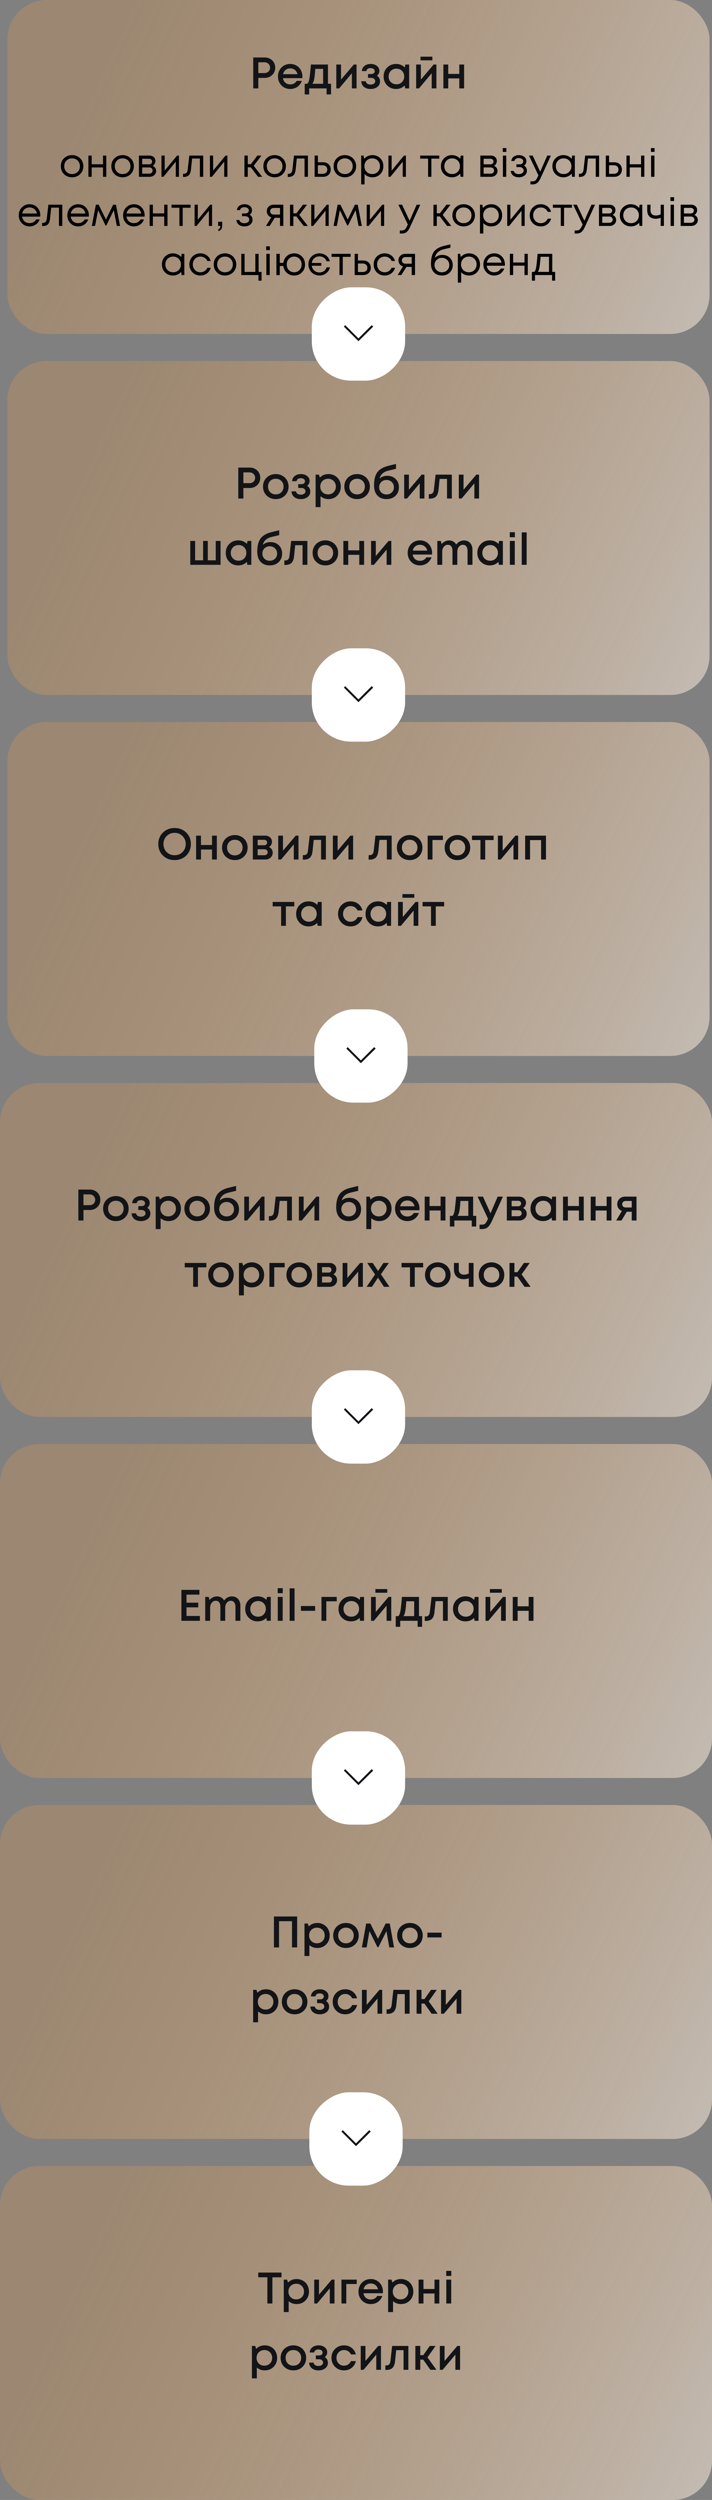
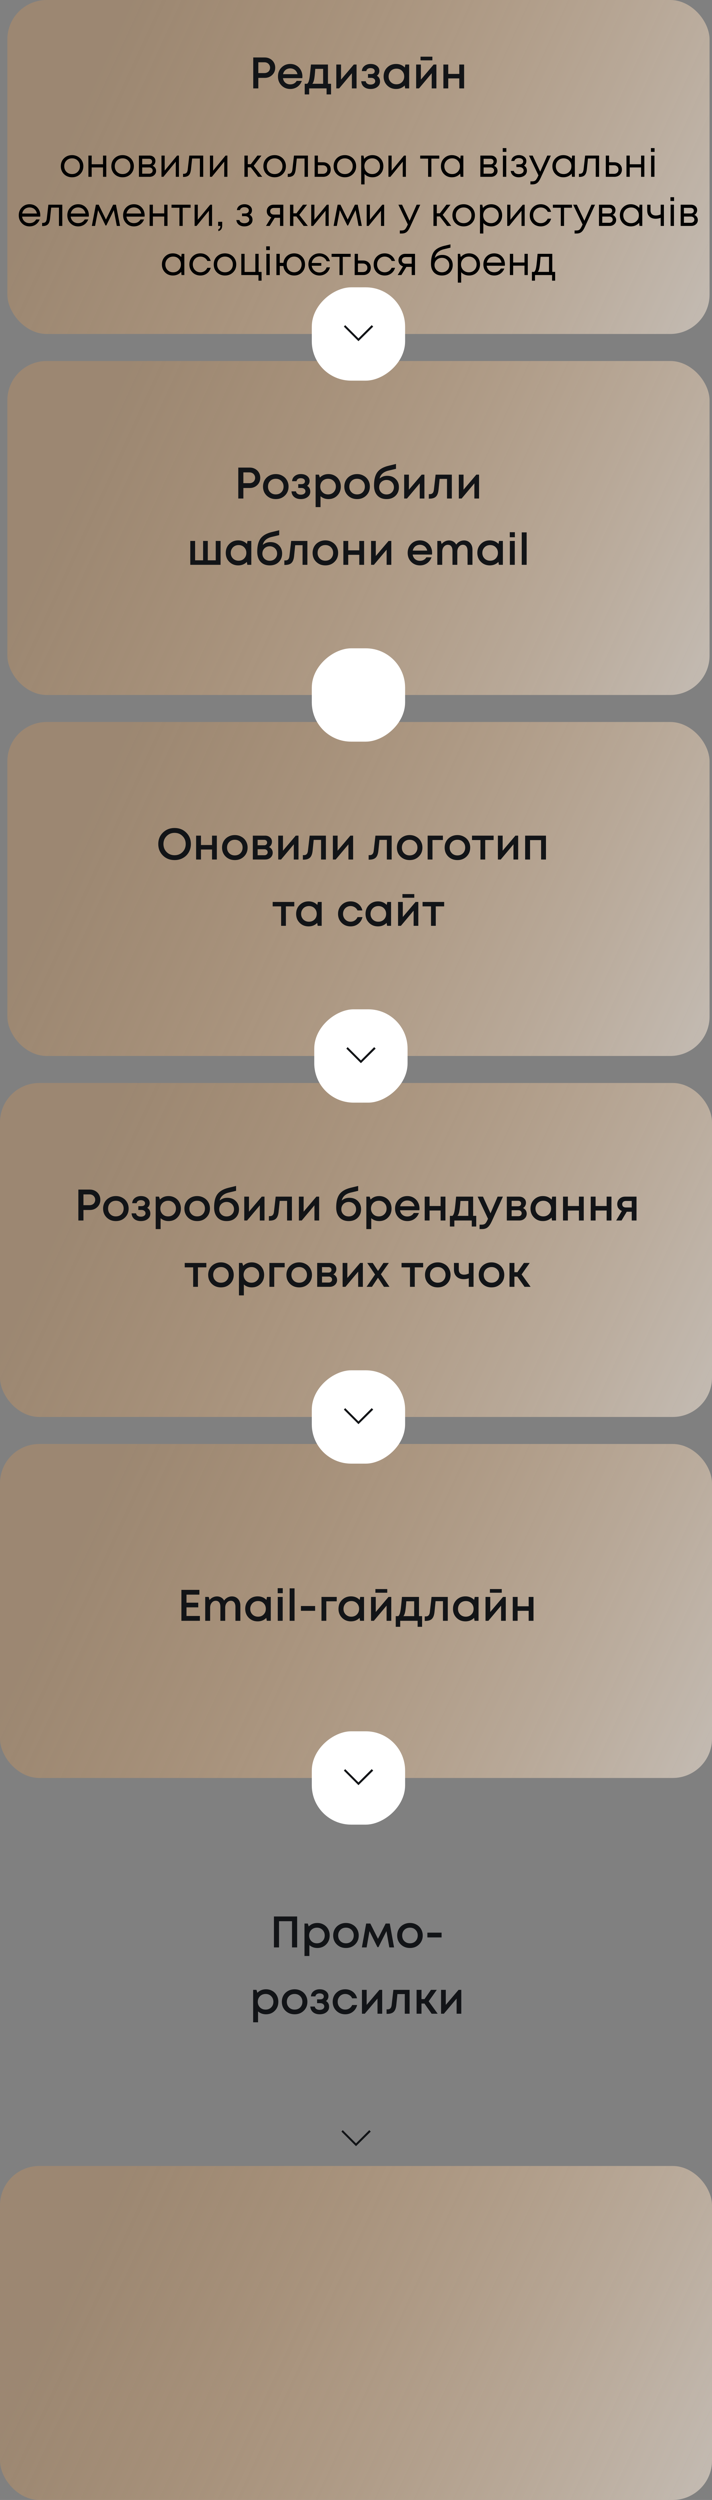
<svg xmlns="http://www.w3.org/2000/svg" width="290" height="1018" viewBox="0 0 290 1018" fill="none">
  <rect x="0" y="0" width="290" height="1018" fill="#808080" stroke="none" />
  <g clip-path="url(#clip0_724_1005)">
    <rect opacity="0.6" y="588" width="290" height="136" rx="16" fill="url(#paint0_linear_724_1005)" />
    <rect opacity="0.6" x="3" width="286" height="136" rx="16" fill="url(#paint1_linear_724_1005)" />
    <rect opacity="0.6" x="3" y="147" width="286" height="136" rx="16" fill="url(#paint2_linear_724_1005)" />
    <rect x="165" y="117" width="38" height="38" rx="16" transform="rotate(90 165 117)" fill="white" />
    <path d="M140.067 133L140.6 132.4L146 137.8L151.4 132.4L152 133L146 138.933L140.067 133Z" fill="#121417" />
    <rect opacity="0.6" x="3" y="294" width="286" height="136" rx="16" fill="url(#paint3_linear_724_1005)" />
    <rect x="165" y="264" width="38" height="38" rx="16" transform="rotate(90 165 264)" fill="white" />
-     <path d="M140.067 280L140.6 279.4L146 284.8L151.4 279.4L152 280L146 285.933L140.067 280Z" fill="#121417" />
    <rect opacity="0.6" y="441" width="290" height="136" rx="16" fill="url(#paint4_linear_724_1005)" />
    <rect x="166" y="411" width="38" height="38" rx="16" transform="rotate(90 166 411)" fill="white" />
    <path d="M141.067 427L141.6 426.4L147 431.8L152.4 426.4L153 427L147 432.933L141.067 427Z" fill="#121417" />
    <rect x="165" y="558" width="38" height="38" rx="16" transform="rotate(90 165 558)" fill="white" />
    <path d="M140.067 574L140.6 573.4L146 578.8L151.4 573.4L152 574L146 579.933L140.067 574Z" fill="#121417" />
-     <rect opacity="0.6" y="735" width="290" height="136" rx="16" fill="url(#paint5_linear_724_1005)" />
    <rect opacity="0.6" y="882" width="290" height="136" rx="16" fill="url(#paint6_linear_724_1005)" />
    <rect x="165" y="705" width="38" height="38" rx="16" transform="rotate(90 165 705)" fill="white" />
    <path d="M140.067 721L140.6 720.4L146 725.8L151.4 720.4L152 721L146 726.933L140.067 721Z" fill="#121417" />
-     <rect x="164" y="852" width="38" height="38" rx="16" transform="rotate(90 164 852)" fill="white" />
    <path d="M139.067 868L139.6 867.4L145 872.8L150.4 867.4L151 868L145 873.933L139.067 868Z" fill="#121417" />
    <path d="M107.809 23.4C108.613 23.4 109.339 23.58 109.987 23.94C110.647 24.3 111.163 24.798 111.535 25.434C111.907 26.07 112.093 26.778 112.093 27.558C112.093 28.746 111.685 29.736 110.869 30.528C110.053 31.32 109.033 31.716 107.809 31.716H105.217V36H103.147V23.4H107.809ZM107.701 29.754C108.037 29.754 108.343 29.7 108.619 29.592C108.907 29.484 109.153 29.334 109.357 29.142C109.561 28.95 109.717 28.716 109.825 28.44C109.945 28.164 110.005 27.87 110.005 27.558C110.005 27.138 109.903 26.766 109.699 26.442C109.507 26.106 109.237 25.842 108.889 25.65C108.541 25.458 108.145 25.362 107.701 25.362H105.217V29.754H107.701ZM123.17 31.158C123.17 31.338 123.158 31.56 123.134 31.824H115.25C115.37 32.604 115.694 33.222 116.222 33.678C116.762 34.134 117.428 34.362 118.22 34.362C118.604 34.362 118.964 34.308 119.3 34.2C119.636 34.08 119.93 33.918 120.182 33.714C120.446 33.498 120.662 33.24 120.83 32.94H122.936C122.552 33.972 121.94 34.782 121.1 35.37C120.26 35.946 119.3 36.234 118.22 36.234C116.792 36.234 115.598 35.748 114.638 34.776C113.69 33.804 113.216 32.592 113.216 31.14C113.216 29.688 113.69 28.476 114.638 27.504C115.598 26.532 116.792 26.046 118.22 26.046C119.192 26.046 120.056 26.28 120.812 26.748C121.568 27.204 122.15 27.822 122.558 28.602C122.966 29.37 123.17 30.222 123.17 31.158ZM118.22 27.846C117.476 27.846 116.84 28.056 116.312 28.476C115.796 28.896 115.454 29.472 115.286 30.204H121.172C121.052 29.712 120.854 29.292 120.578 28.944C120.302 28.584 119.96 28.314 119.552 28.134C119.156 27.942 118.712 27.846 118.22 27.846ZM133.575 34.11H134.835V38.448H133.017V36H125.925V38.448H124.107V34.11H125.133C125.409 33.882 125.619 33.534 125.763 33.066C125.919 32.598 126.057 31.89 126.177 30.942C126.297 29.982 126.453 28.428 126.645 26.28H133.575V34.11ZM128.409 28.044C128.277 30 128.127 31.404 127.959 32.256C127.791 33.108 127.545 33.726 127.221 34.11H131.613V28.044H128.409ZM144.109 26.28H145.225V36H143.317V29.826L138.133 36H136.981V26.28H138.907V32.4L144.109 26.28ZM153.508 30.834C154.36 31.338 154.786 32.124 154.786 33.192C154.786 34.092 154.426 34.824 153.706 35.388C152.986 35.952 152.062 36.234 150.934 36.234C149.842 36.234 148.948 35.952 148.252 35.388C147.568 34.812 147.196 34.044 147.136 33.084H148.954C149.026 33.504 149.236 33.834 149.584 34.074C149.932 34.314 150.382 34.434 150.934 34.434C151.498 34.434 151.954 34.308 152.302 34.056C152.65 33.792 152.824 33.456 152.824 33.048C152.824 32.652 152.668 32.328 152.356 32.076C152.056 31.824 151.654 31.698 151.15 31.698H149.89V30.15H151.15C151.606 30.15 151.966 30.048 152.23 29.844C152.494 29.628 152.626 29.34 152.626 28.98C152.626 28.596 152.47 28.29 152.158 28.062C151.846 27.834 151.432 27.72 150.916 27.72C150.448 27.72 150.058 27.828 149.746 28.044C149.446 28.26 149.266 28.56 149.206 28.944H147.388C147.436 28.08 147.79 27.384 148.45 26.856C149.122 26.316 149.962 26.046 150.97 26.046C152.002 26.046 152.848 26.31 153.508 26.838C154.18 27.366 154.516 28.032 154.516 28.836C154.516 29.7 154.18 30.366 153.508 30.834ZM165.103 26.28H166.651V36H165.031L164.833 34.812C163.897 35.76 162.727 36.234 161.323 36.234C159.871 36.234 158.659 35.748 157.687 34.776C156.727 33.804 156.247 32.592 156.247 31.14C156.247 29.676 156.727 28.464 157.687 27.504C158.659 26.532 159.871 26.046 161.323 26.046C162.751 26.046 163.933 26.526 164.869 27.486L165.103 26.28ZM159.181 33.426C159.793 34.026 160.555 34.326 161.467 34.326C162.391 34.326 163.147 34.026 163.735 33.426C164.335 32.814 164.635 32.052 164.635 31.14C164.635 30.216 164.335 29.454 163.735 28.854C163.147 28.254 162.391 27.954 161.467 27.954C160.867 27.954 160.321 28.092 159.829 28.368C159.349 28.644 158.971 29.028 158.695 29.52C158.419 30 158.281 30.54 158.281 31.14C158.281 32.052 158.581 32.814 159.181 33.426ZM176.106 23.076V24.57H171.282V23.076H176.106ZM176.628 26.28H177.744V36H175.836V29.826L170.652 36H169.5V26.28H171.426V32.4L176.628 26.28ZM187.072 26.28H189.034V36H187.072V31.932H182.572V36H180.592V26.28H182.572V30.096H187.072V26.28Z" fill="#121417" />
    <path d="M29.35 72.192C28.497 72.192 27.718 72 27.014 71.616C26.31 71.221 25.761 70.683 25.366 70C24.971 69.307 24.774 68.533 24.774 67.68C24.774 66.379 25.206 65.301 26.07 64.448C26.945 63.595 28.038 63.168 29.35 63.168C30.214 63.168 30.993 63.365 31.686 63.76C32.39 64.144 32.939 64.683 33.334 65.376C33.739 66.059 33.942 66.827 33.942 67.68C33.942 68.971 33.505 70.048 32.63 70.912C31.755 71.765 30.662 72.192 29.35 72.192ZM27.062 69.984C27.67 70.581 28.433 70.88 29.35 70.88C30.278 70.88 31.041 70.581 31.638 69.984C32.246 69.376 32.55 68.608 32.55 67.68C32.55 66.752 32.246 65.989 31.638 65.392C31.041 64.784 30.278 64.48 29.35 64.48C28.433 64.48 27.67 64.784 27.062 65.392C26.465 65.989 26.166 66.752 26.166 67.68C26.166 68.608 26.465 69.376 27.062 69.984ZM41.961 63.36H43.289V72H41.961V68.176H37.337V72H36.009V63.36H37.337V66.896H41.961V63.36ZM49.928 72.192C49.075 72.192 48.296 72 47.592 71.616C46.888 71.221 46.339 70.683 45.944 70C45.549 69.307 45.352 68.533 45.352 67.68C45.352 66.379 45.784 65.301 46.648 64.448C47.523 63.595 48.616 63.168 49.928 63.168C50.792 63.168 51.571 63.365 52.264 63.76C52.968 64.144 53.517 64.683 53.912 65.376C54.317 66.059 54.52 66.827 54.52 67.68C54.52 68.971 54.083 70.048 53.208 70.912C52.333 71.765 51.24 72.192 49.928 72.192ZM47.64 69.984C48.248 70.581 49.011 70.88 49.928 70.88C50.856 70.88 51.619 70.581 52.216 69.984C52.824 69.376 53.128 68.608 53.128 67.68C53.128 66.752 52.824 65.989 52.216 65.392C51.619 64.784 50.856 64.48 49.928 64.48C49.011 64.48 48.248 64.784 47.64 65.392C47.043 65.989 46.744 66.752 46.744 67.68C46.744 68.608 47.043 69.376 47.64 69.984ZM62.139 67.52C62.576 67.68 62.923 67.947 63.179 68.32C63.446 68.693 63.579 69.115 63.579 69.584C63.579 70.277 63.323 70.853 62.811 71.312C62.31 71.771 61.68 72 60.923 72H56.587V63.36H60.875C61.59 63.36 62.171 63.568 62.619 63.984C63.067 64.389 63.291 64.912 63.291 65.552C63.291 65.84 63.243 66.112 63.147 66.368C63.051 66.624 62.918 66.853 62.747 67.056C62.576 67.248 62.374 67.403 62.139 67.52ZM61.947 65.792C61.947 65.44 61.83 65.163 61.595 64.96C61.36 64.747 61.056 64.64 60.683 64.64H57.915V66.928H60.683C61.067 66.928 61.371 66.827 61.595 66.624C61.83 66.411 61.947 66.133 61.947 65.792ZM60.763 70.72C61.03 70.72 61.27 70.667 61.483 70.56C61.707 70.443 61.878 70.288 61.995 70.096C62.112 69.904 62.171 69.691 62.171 69.456C62.171 69.211 62.112 68.992 61.995 68.8C61.878 68.597 61.707 68.443 61.483 68.336C61.27 68.229 61.024 68.176 60.747 68.176H57.915V70.72H60.763ZM72.126 63.36H72.878V72H71.598V65.824L66.558 72H65.774V63.36H67.07V69.488L72.126 63.36ZM77.106 63.36H82.77V72H81.41V64.544H78.242L77.794 68.912C77.677 70.053 77.383 70.864 76.914 71.344C76.445 71.813 75.74 72.048 74.802 72.048H74.562V70.768H74.866C75.356 70.768 75.73 70.629 75.986 70.352C76.242 70.064 76.402 69.611 76.466 68.992L77.106 63.36ZM91.861 63.36H92.613V72H91.333V65.824L86.293 72H85.509V63.36H86.805V69.488L91.861 63.36ZM105.108 72L102.148 68.128H100.916V72H99.556V63.36H100.916V66.864H102.164L104.836 63.36H106.484L103.332 67.504L106.804 72H105.108ZM111.85 72.192C110.997 72.192 110.218 72 109.514 71.616C108.81 71.221 108.261 70.683 107.866 70C107.471 69.307 107.274 68.533 107.274 67.68C107.274 66.379 107.706 65.301 108.57 64.448C109.445 63.595 110.538 63.168 111.85 63.168C112.714 63.168 113.493 63.365 114.186 63.76C114.89 64.144 115.439 64.683 115.834 65.376C116.239 66.059 116.442 66.827 116.442 67.68C116.442 68.971 116.005 70.048 115.13 70.912C114.255 71.765 113.162 72.192 111.85 72.192ZM109.562 69.984C110.17 70.581 110.933 70.88 111.85 70.88C112.778 70.88 113.541 70.581 114.138 69.984C114.746 69.376 115.05 68.608 115.05 67.68C115.05 66.752 114.746 65.989 114.138 65.392C113.541 64.784 112.778 64.48 111.85 64.48C110.933 64.48 110.17 64.784 109.562 65.392C108.965 65.989 108.666 66.752 108.666 67.68C108.666 68.608 108.965 69.376 109.562 69.984ZM119.746 63.36H125.41V72H124.05V64.544H120.882L120.434 68.912C120.317 70.053 120.024 70.864 119.554 71.344C119.085 71.813 118.381 72.048 117.442 72.048H117.202V70.768H117.506C117.997 70.768 118.37 70.629 118.626 70.352C118.882 70.064 119.042 69.611 119.106 68.992L119.746 63.36ZM131.621 66.08C132.528 66.08 133.269 66.357 133.845 66.912C134.421 67.456 134.709 68.171 134.709 69.056C134.709 69.92 134.421 70.629 133.845 71.184C133.269 71.728 132.528 72 131.621 72H128.149V63.36H129.477V66.08H131.621ZM131.445 70.784C132.011 70.784 132.464 70.624 132.805 70.304C133.147 69.984 133.317 69.568 133.317 69.056C133.317 68.533 133.147 68.112 132.805 67.792C132.464 67.461 132.011 67.296 131.445 67.296H129.477V70.784H131.445ZM140.459 72.192C139.606 72.192 138.827 72 138.123 71.616C137.419 71.221 136.87 70.683 136.475 70C136.081 69.307 135.883 68.533 135.883 67.68C135.883 66.379 136.315 65.301 137.179 64.448C138.054 63.595 139.147 63.168 140.459 63.168C141.323 63.168 142.102 63.365 142.795 63.76C143.499 64.144 144.049 64.683 144.443 65.376C144.849 66.059 145.051 66.827 145.051 67.68C145.051 68.971 144.614 70.048 143.739 70.912C142.865 71.765 141.771 72.192 140.459 72.192ZM138.171 69.984C138.779 70.581 139.542 70.88 140.459 70.88C141.387 70.88 142.15 70.581 142.747 69.984C143.355 69.376 143.659 68.608 143.659 67.68C143.659 66.752 143.355 65.989 142.747 65.392C142.15 64.784 141.387 64.48 140.459 64.48C139.542 64.48 138.779 64.784 138.171 65.392C137.574 65.989 137.275 66.752 137.275 67.68C137.275 68.608 137.574 69.376 138.171 69.984ZM151.694 63.168C152.985 63.168 154.046 63.595 154.878 64.448C155.721 65.301 156.142 66.379 156.142 67.68C156.142 68.971 155.721 70.048 154.878 70.912C154.046 71.765 152.985 72.192 151.694 72.192C150.393 72.192 149.321 71.744 148.478 70.848V75.088H147.118V63.36H148.046L148.318 64.688C148.724 64.208 149.214 63.835 149.79 63.568C150.377 63.301 151.012 63.168 151.694 63.168ZM151.598 70.88C152.516 70.88 153.273 70.576 153.87 69.968C154.468 69.36 154.766 68.597 154.766 67.68C154.766 66.763 154.468 66 153.87 65.392C153.273 64.784 152.516 64.48 151.598 64.48C150.681 64.48 149.918 64.789 149.31 65.408C148.713 66.016 148.414 66.773 148.414 67.68C148.414 68.277 148.548 68.821 148.814 69.312C149.092 69.803 149.476 70.187 149.966 70.464C150.457 70.741 151.001 70.88 151.598 70.88ZM164.564 63.36H165.316V72H164.036V65.824L158.996 72H158.212V63.36H159.508V69.488L164.564 63.36ZM178.915 63.36V64.592H175.699V72H174.371V64.592H171.155V63.36H178.915ZM187.634 63.36H188.722V72H187.586L187.442 70.688C187.037 71.168 186.541 71.541 185.954 71.808C185.378 72.064 184.744 72.192 184.05 72.192C182.781 72.192 181.72 71.765 180.866 70.912C180.013 70.048 179.586 68.971 179.586 67.68C179.586 66.389 180.013 65.317 180.866 64.464C181.72 63.6 182.781 63.168 184.05 63.168C184.754 63.168 185.394 63.301 185.97 63.568C186.557 63.835 187.053 64.208 187.458 64.688L187.634 63.36ZM181.874 69.968C182.482 70.576 183.245 70.88 184.162 70.88C185.08 70.88 185.837 70.576 186.434 69.968C187.032 69.36 187.33 68.597 187.33 67.68C187.33 66.763 187.032 66 186.434 65.392C185.837 64.784 185.08 64.48 184.162 64.48C183.245 64.48 182.482 64.789 181.874 65.408C181.277 66.016 180.978 66.773 180.978 67.68C180.978 68.587 181.277 69.349 181.874 69.968ZM201.201 67.52C201.639 67.68 201.985 67.947 202.241 68.32C202.508 68.693 202.641 69.115 202.641 69.584C202.641 70.277 202.385 70.853 201.873 71.312C201.372 71.771 200.743 72 199.985 72H195.649V63.36H199.937C200.652 63.36 201.233 63.568 201.681 63.984C202.129 64.389 202.353 64.912 202.353 65.552C202.353 65.84 202.305 66.112 202.209 66.368C202.113 66.624 201.98 66.853 201.809 67.056C201.639 67.248 201.436 67.403 201.201 67.52ZM201.009 65.792C201.009 65.44 200.892 65.163 200.657 64.96C200.423 64.747 200.119 64.64 199.745 64.64H196.977V66.928H199.745C200.129 66.928 200.433 66.827 200.657 66.624C200.892 66.411 201.009 66.133 201.009 65.792ZM199.825 70.72C200.092 70.72 200.332 70.667 200.545 70.56C200.769 70.443 200.94 70.288 201.057 70.096C201.175 69.904 201.233 69.691 201.233 69.456C201.233 69.211 201.175 68.992 201.057 68.8C200.94 68.597 200.769 68.443 200.545 68.336C200.332 68.229 200.087 68.176 199.809 68.176H196.977V70.72H199.825ZM204.773 61.856V60.304H206.245V61.856H204.773ZM204.837 72V63.36H206.197V72H204.837ZM213.427 67.44C214.216 67.867 214.611 68.571 214.611 69.552C214.611 70.064 214.467 70.523 214.179 70.928C213.901 71.323 213.507 71.632 212.995 71.856C212.493 72.08 211.928 72.192 211.299 72.192C210.381 72.192 209.624 71.957 209.027 71.488C208.44 71.019 208.109 70.389 208.035 69.6H209.267C209.352 70.005 209.576 70.325 209.939 70.56C210.301 70.784 210.755 70.896 211.299 70.896C211.875 70.896 212.349 70.763 212.723 70.496C213.096 70.229 213.283 69.877 213.283 69.44C213.283 69.035 213.123 68.699 212.803 68.432C212.493 68.165 212.099 68.032 211.619 68.032H210.339V66.928H211.619C212.067 66.928 212.424 66.816 212.691 66.592C212.968 66.357 213.107 66.059 213.107 65.696C213.107 65.301 212.941 64.981 212.611 64.736C212.28 64.491 211.843 64.368 211.299 64.368C210.819 64.368 210.419 64.475 210.099 64.688C209.779 64.901 209.576 65.189 209.491 65.552H208.259C208.301 65.083 208.456 64.667 208.723 64.304C209 63.941 209.363 63.664 209.811 63.472C210.269 63.269 210.776 63.168 211.331 63.168C212.216 63.168 212.947 63.397 213.523 63.856C214.099 64.315 214.387 64.891 214.387 65.584C214.387 66.416 214.067 67.035 213.427 67.44ZM222.907 63.36H224.363L220.251 72.352C219.931 73.056 219.616 73.6 219.307 73.984C218.997 74.368 218.651 74.645 218.267 74.816C217.883 74.997 217.413 75.088 216.859 75.088H216.043V73.856H216.747C217.323 73.856 217.755 73.739 218.043 73.504C218.331 73.269 218.651 72.789 219.003 72.064L219.307 71.408L215.467 63.36H216.955L220.027 69.904L222.907 63.36ZM233.041 63.36H234.129V72H232.993L232.849 70.688C232.443 71.168 231.947 71.541 231.361 71.808C230.785 72.064 230.15 72.192 229.457 72.192C228.187 72.192 227.126 71.765 226.273 70.912C225.419 70.048 224.993 68.971 224.993 67.68C224.993 66.389 225.419 65.317 226.273 64.464C227.126 63.6 228.187 63.168 229.457 63.168C230.161 63.168 230.801 63.301 231.377 63.568C231.963 63.835 232.459 64.208 232.865 64.688L233.041 63.36ZM227.281 69.968C227.889 70.576 228.651 70.88 229.569 70.88C230.486 70.88 231.243 70.576 231.841 69.968C232.438 69.36 232.737 68.597 232.737 67.68C232.737 66.763 232.438 66 231.841 65.392C231.243 64.784 230.486 64.48 229.569 64.48C228.651 64.48 227.889 64.789 227.281 65.408C226.683 66.016 226.385 66.773 226.385 67.68C226.385 68.587 226.683 69.349 227.281 69.968ZM238.34 63.36H244.004V72H242.644V64.544H239.476L239.028 68.912C238.911 70.053 238.618 70.864 238.148 71.344C237.679 71.813 236.975 72.048 236.036 72.048H235.796V70.768H236.1C236.591 70.768 236.964 70.629 237.22 70.352C237.476 70.064 237.636 69.611 237.7 68.992L238.34 63.36ZM250.215 66.08C251.122 66.08 251.863 66.357 252.439 66.912C253.015 67.456 253.303 68.171 253.303 69.056C253.303 69.92 253.015 70.629 252.439 71.184C251.863 71.728 251.122 72 250.215 72H246.743V63.36H248.071V66.08H250.215ZM250.039 70.784C250.605 70.784 251.058 70.624 251.399 70.304C251.741 69.984 251.911 69.568 251.911 69.056C251.911 68.533 251.741 68.112 251.399 67.792C251.058 67.461 250.605 67.296 250.039 67.296H248.071V70.784H250.039ZM261.117 63.36H262.445V72H261.117V68.176H256.493V72H255.165V63.36H256.493V66.896H261.117V63.36ZM265.132 61.856V60.304H266.604V61.856H265.132ZM265.196 72V63.36H266.556V72H265.196ZM16.409 87.712C16.409 87.829 16.398 87.995 16.377 88.208H9.001C9.108 89.008 9.438 89.653 9.993 90.144C10.548 90.624 11.23 90.864 12.041 90.864C12.639 90.864 13.166 90.736 13.625 90.48C14.095 90.213 14.468 89.84 14.745 89.36H16.169C15.806 90.256 15.262 90.955 14.537 91.456C13.812 91.947 12.98 92.192 12.041 92.192C10.793 92.192 9.748 91.76 8.905 90.896C8.062 90.032 7.641 88.96 7.641 87.68C7.641 86.389 8.062 85.317 8.905 84.464C9.748 83.6 10.793 83.168 12.041 83.168C13.332 83.168 14.383 83.605 15.193 84.48C16.004 85.355 16.409 86.432 16.409 87.712ZM12.041 84.464C11.529 84.464 11.06 84.565 10.633 84.768C10.217 84.971 9.87 85.264 9.593 85.648C9.316 86.021 9.129 86.453 9.033 86.944H15.033C14.937 86.443 14.751 86.005 14.473 85.632C14.196 85.248 13.849 84.96 13.433 84.768C13.017 84.565 12.553 84.464 12.041 84.464ZM19.707 83.36H25.371V92H24.011V84.544H20.843L20.395 88.912C20.278 90.053 19.985 90.864 19.515 91.344C19.046 91.813 18.342 92.048 17.403 92.048H17.163V90.768H17.467C17.958 90.768 18.331 90.629 18.587 90.352C18.843 90.064 19.003 89.611 19.067 88.992L19.707 83.36ZM36.19 87.712C36.19 87.829 36.18 87.995 36.158 88.208H28.782C28.889 89.008 29.22 89.653 29.774 90.144C30.329 90.624 31.012 90.864 31.822 90.864C32.42 90.864 32.948 90.736 33.406 90.48C33.876 90.213 34.249 89.84 34.526 89.36H35.95C35.588 90.256 35.044 90.955 34.318 91.456C33.593 91.947 32.761 92.192 31.822 92.192C30.574 92.192 29.529 91.76 28.686 90.896C27.844 90.032 27.422 88.96 27.422 87.68C27.422 86.389 27.844 85.317 28.686 84.464C29.529 83.6 30.574 83.168 31.822 83.168C33.113 83.168 34.164 83.605 34.974 84.48C35.785 85.355 36.19 86.432 36.19 87.712ZM31.822 84.464C31.31 84.464 30.841 84.565 30.414 84.768C29.998 84.971 29.652 85.264 29.374 85.648C29.097 86.021 28.91 86.453 28.814 86.944H34.814C34.718 86.443 34.532 86.005 34.254 85.632C33.977 85.248 33.63 84.96 33.214 84.768C32.798 84.565 32.334 84.464 31.822 84.464ZM48.893 92H47.581L46.349 85.584L43.293 91.824H42.989L39.949 85.584L38.717 92H37.405L39.053 83.36H40.189L43.149 89.408L46.093 83.36H47.229L48.893 92ZM58.909 87.712C58.909 87.829 58.898 87.995 58.877 88.208H51.501C51.608 89.008 51.938 89.653 52.493 90.144C53.048 90.624 53.73 90.864 54.541 90.864C55.139 90.864 55.666 90.736 56.125 90.48C56.594 90.213 56.968 89.84 57.245 89.36H58.669C58.306 90.256 57.763 90.955 57.037 91.456C56.312 91.947 55.48 92.192 54.541 92.192C53.293 92.192 52.248 91.76 51.405 90.896C50.562 90.032 50.141 88.96 50.141 87.68C50.141 86.389 50.562 85.317 51.405 84.464C52.248 83.6 53.293 83.168 54.541 83.168C55.832 83.168 56.883 83.605 57.693 84.48C58.504 85.355 58.909 86.432 58.909 87.712ZM54.541 84.464C54.029 84.464 53.56 84.565 53.133 84.768C52.717 84.971 52.37 85.264 52.093 85.648C51.816 86.021 51.629 86.453 51.533 86.944H57.533C57.437 86.443 57.251 86.005 56.973 85.632C56.696 85.248 56.349 84.96 55.933 84.768C55.517 84.565 55.053 84.464 54.541 84.464ZM66.891 83.36H68.219V92H66.891V88.176H62.267V92H60.938V83.36H62.267V86.896H66.891V83.36ZM77.626 83.36V84.592H74.41V92H73.082V84.592H69.866V83.36H77.626ZM85.619 83.36H86.371V92H85.091V85.824L80.051 92H79.267V83.36H80.563V89.488L85.619 83.36ZM88.934 94.128V93.36C89.489 93.168 89.766 92.715 89.766 92H88.854V90.32H90.502V91.872C90.502 93.077 89.979 93.829 88.934 94.128ZM101.669 87.44C102.458 87.867 102.853 88.571 102.853 89.552C102.853 90.064 102.709 90.523 102.421 90.928C102.144 91.323 101.749 91.632 101.237 91.856C100.736 92.08 100.17 92.192 99.541 92.192C98.624 92.192 97.866 91.957 97.269 91.488C96.682 91.019 96.352 90.389 96.277 89.6H97.509C97.594 90.005 97.818 90.325 98.181 90.56C98.543 90.784 98.997 90.896 99.541 90.896C100.117 90.896 100.592 90.763 100.965 90.496C101.338 90.229 101.525 89.877 101.525 89.44C101.525 89.035 101.365 88.699 101.045 88.432C100.736 88.165 100.341 88.032 99.861 88.032H98.581V86.928H99.861C100.309 86.928 100.666 86.816 100.933 86.592C101.21 86.357 101.349 86.059 101.349 85.696C101.349 85.301 101.184 84.981 100.853 84.736C100.522 84.491 100.085 84.368 99.541 84.368C99.061 84.368 98.661 84.475 98.341 84.688C98.021 84.901 97.818 85.189 97.733 85.552H96.501C96.543 85.083 96.698 84.667 96.965 84.304C97.242 83.941 97.605 83.664 98.053 83.472C98.511 83.269 99.018 83.168 99.573 83.168C100.458 83.168 101.189 83.397 101.765 83.856C102.341 84.315 102.629 84.891 102.629 85.584C102.629 86.416 102.309 87.035 101.669 87.44ZM111.429 83.36H115.397V92H114.053V88.688H111.893L109.845 92H108.341L110.501 88.496C109.936 88.315 109.488 88.005 109.157 87.568C108.826 87.131 108.661 86.619 108.661 86.032C108.661 85.264 108.922 84.629 109.445 84.128C109.968 83.616 110.629 83.36 111.429 83.36ZM111.541 87.376H114.053V84.672H111.541C111.093 84.672 110.73 84.8 110.453 85.056C110.176 85.301 110.037 85.627 110.037 86.032C110.037 86.427 110.176 86.752 110.453 87.008C110.73 87.253 111.093 87.376 111.541 87.376ZM123.678 92L120.718 88.128H119.486V92H118.126V83.36H119.486V86.864H120.734L123.406 83.36H125.054L121.902 87.504L125.374 92H123.678ZM133.119 83.36H133.871V92H132.591V85.824L127.551 92H126.767V83.36H128.063V89.488L133.119 83.36ZM147.362 92H146.05L144.818 85.584L141.762 91.824H141.458L138.418 85.584L137.186 92H135.874L137.522 83.36H138.658L141.618 89.408L144.562 83.36H145.698L147.362 92ZM155.712 83.36H156.464V92H155.184V85.824L150.144 92H149.36V83.36H150.656V89.488L155.712 83.36ZM169.711 83.36H171.167L167.055 92.352C166.735 93.056 166.421 93.6 166.111 93.984C165.802 94.368 165.455 94.645 165.071 94.816C164.687 94.997 164.218 95.088 163.663 95.088H162.847V93.856H163.551C164.127 93.856 164.559 93.739 164.847 93.504C165.135 93.269 165.455 92.789 165.807 92.064L166.111 91.408L162.271 83.36H163.759L166.831 89.904L169.711 83.36ZM182.1 92L179.14 88.128H177.908V92H176.548V83.36H177.908V86.864H179.156L181.828 83.36H183.476L180.324 87.504L183.796 92H182.1ZM188.842 92.192C187.989 92.192 187.21 92 186.506 91.616C185.802 91.221 185.253 90.683 184.858 90C184.463 89.307 184.266 88.533 184.266 87.68C184.266 86.379 184.698 85.301 185.562 84.448C186.437 83.595 187.53 83.168 188.842 83.168C189.706 83.168 190.485 83.365 191.178 83.76C191.882 84.144 192.431 84.683 192.826 85.376C193.231 86.059 193.434 86.827 193.434 87.68C193.434 88.971 192.997 90.048 192.122 90.912C191.247 91.765 190.154 92.192 188.842 92.192ZM186.554 89.984C187.162 90.581 187.925 90.88 188.842 90.88C189.77 90.88 190.533 90.581 191.13 89.984C191.738 89.376 192.042 88.608 192.042 87.68C192.042 86.752 191.738 85.989 191.13 85.392C190.533 84.784 189.77 84.48 188.842 84.48C187.925 84.48 187.162 84.784 186.554 85.392C185.957 85.989 185.658 86.752 185.658 87.68C185.658 88.608 185.957 89.376 186.554 89.984ZM200.077 83.168C201.368 83.168 202.429 83.595 203.261 84.448C204.104 85.301 204.525 86.379 204.525 87.68C204.525 88.971 204.104 90.048 203.261 90.912C202.429 91.765 201.368 92.192 200.077 92.192C198.776 92.192 197.704 91.744 196.861 90.848V95.088H195.501V83.36H196.429L196.701 84.688C197.106 84.208 197.597 83.835 198.173 83.568C198.76 83.301 199.394 83.168 200.077 83.168ZM199.981 90.88C200.898 90.88 201.656 90.576 202.253 89.968C202.85 89.36 203.149 88.597 203.149 87.68C203.149 86.763 202.85 86 202.253 85.392C201.656 84.784 200.898 84.48 199.981 84.48C199.064 84.48 198.301 84.789 197.693 85.408C197.096 86.016 196.797 86.773 196.797 87.68C196.797 88.277 196.93 88.821 197.197 89.312C197.474 89.803 197.858 90.187 198.349 90.464C198.84 90.741 199.384 90.88 199.981 90.88ZM212.947 83.36H213.699V92H212.419V85.824L207.379 92H206.595V83.36H207.891V89.488L212.947 83.36ZM220.262 92.192C219.419 92.192 218.651 92 217.958 91.616C217.275 91.221 216.737 90.677 216.342 89.984C215.958 89.291 215.766 88.523 215.766 87.68C215.766 86.389 216.193 85.317 217.046 84.464C217.91 83.6 218.982 83.168 220.262 83.168C221.286 83.168 222.171 83.451 222.918 84.016C223.675 84.581 224.187 85.333 224.454 86.272H223.11C222.854 85.717 222.47 85.28 221.958 84.96C221.457 84.64 220.891 84.48 220.262 84.48C219.377 84.48 218.635 84.789 218.038 85.408C217.451 86.016 217.158 86.773 217.158 87.68C217.158 88.277 217.291 88.821 217.558 89.312C217.825 89.792 218.193 90.176 218.662 90.464C219.142 90.741 219.675 90.88 220.262 90.88C220.891 90.88 221.451 90.72 221.942 90.4C222.443 90.069 222.827 89.616 223.094 89.04H224.47C224.203 90 223.686 90.768 222.918 91.344C222.161 91.909 221.275 92.192 220.262 92.192ZM232.954 83.36V84.592H229.738V92H228.41V84.592H225.194V83.36H232.954ZM240.899 83.36H242.355L238.243 92.352C237.923 93.056 237.608 93.6 237.299 93.984C236.989 94.368 236.643 94.645 236.259 94.816C235.875 94.997 235.405 95.088 234.851 95.088H234.035V93.856H234.739C235.315 93.856 235.747 93.739 236.035 93.504C236.323 93.269 236.643 92.789 236.995 92.064L237.299 91.408L233.459 83.36H234.947L238.019 89.904L240.899 83.36ZM249.522 87.52C249.959 87.68 250.306 87.947 250.562 88.32C250.828 88.693 250.962 89.115 250.962 89.584C250.962 90.277 250.706 90.853 250.194 91.312C249.692 91.771 249.063 92 248.306 92H243.97V83.36H248.258C248.972 83.36 249.554 83.568 250.002 83.984C250.45 84.389 250.674 84.912 250.674 85.552C250.674 85.84 250.626 86.112 250.53 86.368C250.434 86.624 250.3 86.853 250.13 87.056C249.959 87.248 249.756 87.403 249.522 87.52ZM249.33 85.792C249.33 85.44 249.212 85.163 248.978 84.96C248.743 84.747 248.439 84.64 248.066 84.64H245.298V86.928H248.066C248.45 86.928 248.754 86.827 248.978 86.624C249.212 86.411 249.33 86.133 249.33 85.792ZM248.146 90.72C248.412 90.72 248.652 90.667 248.866 90.56C249.09 90.443 249.26 90.288 249.378 90.096C249.495 89.904 249.554 89.691 249.554 89.456C249.554 89.211 249.495 88.992 249.378 88.8C249.26 88.597 249.09 88.443 248.866 88.336C248.652 88.229 248.407 88.176 248.13 88.176H245.298V90.72H248.146ZM260.517 83.36H261.605V92H260.469L260.325 90.688C259.92 91.168 259.424 91.541 258.837 91.808C258.261 92.064 257.627 92.192 256.933 92.192C255.664 92.192 254.603 91.765 253.749 90.912C252.896 90.048 252.469 88.971 252.469 87.68C252.469 86.389 252.896 85.317 253.749 84.464C254.603 83.6 255.664 83.168 256.933 83.168C257.637 83.168 258.277 83.301 258.853 83.568C259.44 83.835 259.936 84.208 260.341 84.688L260.517 83.36ZM254.757 89.968C255.365 90.576 256.128 90.88 257.045 90.88C257.963 90.88 258.72 90.576 259.317 89.968C259.915 89.36 260.213 88.597 260.213 87.68C260.213 86.763 259.915 86 259.317 85.392C258.72 84.784 257.963 84.48 257.045 84.48C256.128 84.48 255.365 84.789 254.757 85.408C254.16 86.016 253.861 86.773 253.861 87.68C253.861 88.587 254.16 89.349 254.757 89.968ZM269.097 83.36H270.409V92H269.097V88.688C268.435 88.944 267.747 89.072 267.033 89.072C266.009 89.072 265.182 88.779 264.553 88.192C263.934 87.595 263.625 86.763 263.625 85.696V83.36H264.953V85.6C264.953 86.293 265.139 86.827 265.513 87.2C265.897 87.573 266.441 87.76 267.145 87.76C267.817 87.76 268.467 87.605 269.097 87.296V83.36ZM273.078 81.856V80.304H274.55V81.856H273.078ZM273.142 92V83.36H274.502V92H273.142ZM282.787 87.52C283.225 87.68 283.571 87.947 283.827 88.32C284.094 88.693 284.227 89.115 284.227 89.584C284.227 90.277 283.971 90.853 283.459 91.312C282.958 91.771 282.329 92 281.571 92H277.235V83.36H281.523C282.238 83.36 282.819 83.568 283.267 83.984C283.715 84.389 283.939 84.912 283.939 85.552C283.939 85.84 283.891 86.112 283.795 86.368C283.699 86.624 283.566 86.853 283.395 87.056C283.225 87.248 283.022 87.403 282.787 87.52ZM282.595 85.792C282.595 85.44 282.478 85.163 282.243 84.96C282.009 84.747 281.705 84.64 281.331 84.64H278.563V86.928H281.331C281.715 86.928 282.019 86.827 282.243 86.624C282.478 86.411 282.595 86.133 282.595 85.792ZM281.411 90.72C281.678 90.72 281.918 90.667 282.131 90.56C282.355 90.443 282.526 90.288 282.643 90.096C282.761 89.904 282.819 89.691 282.819 89.456C282.819 89.211 282.761 88.992 282.643 88.8C282.526 88.597 282.355 88.443 282.131 88.336C281.918 88.229 281.673 88.176 281.395 88.176H278.563V90.72H281.411ZM73.994 103.36H75.082V112H73.946L73.802 110.688C73.397 111.168 72.9 111.541 72.314 111.808C71.738 112.064 71.103 112.192 70.41 112.192C69.141 112.192 68.079 111.765 67.226 110.912C66.373 110.048 65.946 108.971 65.946 107.68C65.946 106.389 66.373 105.317 67.226 104.464C68.079 103.6 69.141 103.168 70.41 103.168C71.114 103.168 71.754 103.301 72.33 103.568C72.916 103.835 73.412 104.208 73.818 104.688L73.994 103.36ZM68.234 109.968C68.842 110.576 69.605 110.88 70.522 110.88C71.439 110.88 72.197 110.576 72.794 109.968C73.391 109.36 73.69 108.597 73.69 107.68C73.69 106.763 73.391 106 72.794 105.392C72.197 104.784 71.439 104.48 70.522 104.48C69.605 104.48 68.842 104.789 68.234 105.408C67.636 106.016 67.338 106.773 67.338 107.68C67.338 108.587 67.636 109.349 68.234 109.968ZM81.629 112.192C80.787 112.192 80.019 112 79.325 111.616C78.643 111.221 78.104 110.677 77.709 109.984C77.325 109.291 77.133 108.523 77.133 107.68C77.133 106.389 77.56 105.317 78.413 104.464C79.277 103.6 80.349 103.168 81.629 103.168C82.653 103.168 83.539 103.451 84.285 104.016C85.043 104.581 85.555 105.333 85.821 106.272H84.477C84.221 105.717 83.837 105.28 83.325 104.96C82.824 104.64 82.259 104.48 81.629 104.48C80.744 104.48 80.003 104.789 79.405 105.408C78.819 106.016 78.525 106.773 78.525 107.68C78.525 108.277 78.659 108.821 78.925 109.312C79.192 109.792 79.56 110.176 80.029 110.464C80.509 110.741 81.043 110.88 81.629 110.88C82.259 110.88 82.819 110.72 83.309 110.4C83.811 110.069 84.195 109.616 84.461 109.04H85.837C85.571 110 85.053 110.768 84.285 111.344C83.528 111.909 82.643 112.192 81.629 112.192ZM91.631 112.192C90.778 112.192 89.999 112 89.295 111.616C88.591 111.221 88.042 110.683 87.647 110C87.252 109.307 87.055 108.533 87.055 107.68C87.055 106.379 87.487 105.301 88.351 104.448C89.226 103.595 90.319 103.168 91.631 103.168C92.495 103.168 93.274 103.365 93.967 103.76C94.671 104.144 95.221 104.683 95.615 105.376C96.02 106.059 96.223 106.827 96.223 107.68C96.223 108.971 95.786 110.048 94.911 110.912C94.037 111.765 92.943 112.192 91.631 112.192ZM89.343 109.984C89.951 110.581 90.714 110.88 91.631 110.88C92.559 110.88 93.322 110.581 93.919 109.984C94.527 109.376 94.831 108.608 94.831 107.68C94.831 106.752 94.527 105.989 93.919 105.392C93.322 104.784 92.559 104.48 91.631 104.48C90.714 104.48 89.951 104.784 89.343 105.392C88.746 105.989 88.447 106.752 88.447 107.68C88.447 108.608 88.746 109.376 89.343 109.984ZM105.33 110.736H106.53V114.288H105.282V112H98.29V103.36H99.618V110.736H104.002V103.36H105.33V110.736ZM108.429 101.856V100.304H109.901V101.856H108.429ZM108.493 112V103.36H109.853V112H108.493ZM119.819 103.168C121.088 103.168 122.139 103.6 122.971 104.464C123.814 105.317 124.235 106.395 124.235 107.696C124.235 108.987 123.819 110.059 122.987 110.912C122.155 111.765 121.099 112.192 119.819 112.192C118.656 112.192 117.664 111.835 116.843 111.12C116.032 110.395 115.558 109.461 115.419 108.32H113.947V112.016H112.587V103.36H113.947V107.04H115.435C115.499 106.485 115.654 105.968 115.899 105.488C116.155 105.008 116.475 104.597 116.859 104.256C117.243 103.915 117.686 103.648 118.187 103.456C118.699 103.264 119.243 103.168 119.819 103.168ZM119.819 110.88C120.246 110.88 120.646 110.8 121.019 110.64C121.403 110.469 121.728 110.245 121.995 109.968C122.262 109.691 122.47 109.355 122.619 108.96C122.779 108.565 122.859 108.144 122.859 107.696C122.859 106.779 122.566 106.016 121.979 105.408C121.403 104.789 120.683 104.48 119.819 104.48C118.944 104.48 118.219 104.789 117.643 105.408C117.067 106.016 116.779 106.779 116.779 107.696C116.779 108.293 116.907 108.837 117.163 109.328C117.43 109.808 117.792 110.187 118.251 110.464C118.72 110.741 119.243 110.88 119.819 110.88ZM133.042 108.864H134.386C134.14 109.856 133.628 110.661 132.85 111.28C132.071 111.888 131.159 112.192 130.114 112.192C129.282 112.192 128.519 111.995 127.826 111.6C127.143 111.195 126.604 110.645 126.21 109.952C125.815 109.259 125.618 108.491 125.618 107.648C125.618 106.379 126.044 105.317 126.898 104.464C127.762 103.6 128.834 103.168 130.114 103.168C130.796 103.168 131.431 103.301 132.018 103.568C132.604 103.835 133.1 104.213 133.506 104.704C133.911 105.184 134.194 105.744 134.354 106.384H133.042C132.818 105.776 132.439 105.291 131.906 104.928C131.372 104.565 130.77 104.384 130.098 104.384C129.778 104.384 129.468 104.427 129.17 104.512C128.871 104.597 128.599 104.72 128.354 104.88C128.108 105.04 127.89 105.232 127.698 105.456C127.506 105.669 127.346 105.915 127.218 106.192C127.1 106.469 127.015 106.768 126.962 107.088H130.866V108.208H126.962C127.036 108.741 127.218 109.216 127.506 109.632C127.794 110.048 128.162 110.373 128.61 110.608C129.058 110.843 129.554 110.96 130.098 110.96C130.78 110.96 131.388 110.773 131.922 110.4C132.455 110.016 132.828 109.504 133.042 108.864ZM142.821 103.36V104.592H139.605V112H138.277V104.592H135.061V103.36H142.821ZM147.934 106.08C148.841 106.08 149.582 106.357 150.158 106.912C150.734 107.456 151.022 108.171 151.022 109.056C151.022 109.92 150.734 110.629 150.158 111.184C149.582 111.728 148.841 112 147.934 112H144.462V103.36H145.79V106.08H147.934ZM147.758 110.784C148.323 110.784 148.777 110.624 149.118 110.304C149.459 109.984 149.63 109.568 149.63 109.056C149.63 108.533 149.459 108.112 149.118 107.792C148.777 107.461 148.323 107.296 147.758 107.296H145.79V110.784H147.758ZM156.692 112.192C155.849 112.192 155.081 112 154.388 111.616C153.705 111.221 153.166 110.677 152.772 109.984C152.388 109.291 152.196 108.523 152.196 107.68C152.196 106.389 152.622 105.317 153.476 104.464C154.34 103.6 155.412 103.168 156.692 103.168C157.716 103.168 158.601 103.451 159.348 104.016C160.105 104.581 160.617 105.333 160.884 106.272H159.54C159.284 105.717 158.9 105.28 158.388 104.96C157.886 104.64 157.321 104.48 156.692 104.48C155.806 104.48 155.065 104.789 154.468 105.408C153.881 106.016 153.588 106.773 153.588 107.68C153.588 108.277 153.721 108.821 153.988 109.312C154.254 109.792 154.622 110.176 155.092 110.464C155.572 110.741 156.105 110.88 156.692 110.88C157.321 110.88 157.881 110.72 158.372 110.4C158.873 110.069 159.257 109.616 159.524 109.04H160.9C160.633 110 160.116 110.768 159.348 111.344C158.59 111.909 157.705 112.192 156.692 112.192ZM165.062 103.36H169.03V112H167.686V108.688H165.526L163.478 112H161.974L164.134 108.496C163.568 108.315 163.12 108.005 162.79 107.568C162.459 107.131 162.294 106.619 162.294 106.032C162.294 105.264 162.555 104.629 163.078 104.128C163.6 103.616 164.262 103.36 165.062 103.36ZM165.174 107.376H167.686V104.672H165.174C164.726 104.672 164.363 104.8 164.086 105.056C163.808 105.301 163.67 105.627 163.67 106.032C163.67 106.427 163.808 106.752 164.086 107.008C164.363 107.253 164.726 107.376 165.174 107.376ZM180.186 103.808C181.413 103.808 182.421 104.197 183.21 104.976C184 105.744 184.394 106.731 184.394 107.936C184.394 109.184 183.984 110.208 183.162 111.008C182.341 111.797 181.285 112.192 179.994 112.192C178.64 112.192 177.557 111.765 176.746 110.912C175.946 110.048 175.546 108.896 175.546 107.456C175.546 105.237 175.946 103.579 176.746 102.48C177.546 101.381 178.933 100.592 180.906 100.112L183.466 99.504V100.848L180.938 101.456C179.818 101.712 178.944 102.133 178.314 102.72C177.685 103.307 177.28 104.085 177.098 105.056C177.856 104.224 178.885 103.808 180.186 103.808ZM179.994 110.88C180.848 110.88 181.562 110.603 182.138 110.048C182.714 109.483 183.002 108.784 183.002 107.952C183.002 107.109 182.714 106.405 182.138 105.84C181.562 105.275 180.848 104.992 179.994 104.992C179.13 104.992 178.41 105.275 177.834 105.84C177.258 106.395 176.97 107.093 176.97 107.936C176.97 108.352 177.045 108.741 177.194 109.104C177.354 109.467 177.568 109.776 177.834 110.032C178.101 110.288 178.421 110.496 178.794 110.656C179.168 110.805 179.568 110.88 179.994 110.88ZM191.054 103.168C192.344 103.168 193.406 103.595 194.238 104.448C195.08 105.301 195.502 106.379 195.502 107.68C195.502 108.971 195.08 110.048 194.238 110.912C193.406 111.765 192.344 112.192 191.054 112.192C189.752 112.192 188.68 111.744 187.838 110.848V115.088H186.478V103.36H187.406L187.678 104.688C188.083 104.208 188.574 103.835 189.15 103.568C189.736 103.301 190.371 103.168 191.054 103.168ZM190.958 110.88C191.875 110.88 192.632 110.576 193.23 109.968C193.827 109.36 194.126 108.597 194.126 107.68C194.126 106.763 193.827 106 193.23 105.392C192.632 104.784 191.875 104.48 190.958 104.48C190.04 104.48 189.278 104.789 188.67 105.408C188.072 106.016 187.774 106.773 187.774 107.68C187.774 108.277 187.907 108.821 188.174 109.312C188.451 109.803 188.835 110.187 189.326 110.464C189.816 110.741 190.36 110.88 190.958 110.88ZM205.651 107.712C205.651 107.829 205.641 107.995 205.619 108.208H198.243C198.35 109.008 198.681 109.653 199.235 110.144C199.79 110.624 200.473 110.864 201.283 110.864C201.881 110.864 202.409 110.736 202.867 110.48C203.337 110.213 203.71 109.84 203.987 109.36H205.411C205.049 110.256 204.505 110.955 203.779 111.456C203.054 111.947 202.222 112.192 201.283 112.192C200.035 112.192 198.99 111.76 198.147 110.896C197.305 110.032 196.883 108.96 196.883 107.68C196.883 106.389 197.305 105.317 198.147 104.464C198.99 103.6 200.035 103.168 201.283 103.168C202.574 103.168 203.625 103.605 204.435 104.48C205.246 105.355 205.651 106.432 205.651 107.712ZM201.283 104.464C200.771 104.464 200.302 104.565 199.875 104.768C199.459 104.971 199.113 105.264 198.835 105.648C198.558 106.021 198.371 106.453 198.275 106.944H204.275C204.179 106.443 203.993 106.005 203.715 105.632C203.438 105.248 203.091 104.96 202.675 104.768C202.259 104.565 201.795 104.464 201.283 104.464ZM213.633 103.36H214.961V112H213.633V108.176H209.009V112H207.681V103.36H209.009V106.896H213.633V103.36ZM224.944 110.72H226.112V114.288H224.864V112H217.904V114.288H216.656V110.72H217.584C217.84 110.485 218.037 110.155 218.176 109.728C218.315 109.291 218.437 108.629 218.544 107.744C218.661 106.848 218.8 105.387 218.96 103.36H224.944V110.72ZM220.176 104.56C220.08 105.989 219.979 107.104 219.872 107.904C219.776 108.693 219.664 109.301 219.536 109.728C219.408 110.144 219.243 110.475 219.04 110.72H223.616V104.56H220.176Z" fill="black" />
    <path d="M101.718 190.4C102.522 190.4 103.248 190.58 103.896 190.94C104.556 191.3 105.072 191.798 105.444 192.434C105.816 193.07 106.002 193.778 106.002 194.558C106.002 195.746 105.594 196.736 104.778 197.528C103.962 198.32 102.942 198.716 101.718 198.716H99.126V203H97.056V190.4H101.718ZM101.61 196.754C101.946 196.754 102.252 196.7 102.528 196.592C102.816 196.484 103.062 196.334 103.266 196.142C103.47 195.95 103.626 195.716 103.734 195.44C103.854 195.164 103.914 194.87 103.914 194.558C103.914 194.138 103.812 193.766 103.608 193.442C103.416 193.106 103.146 192.842 102.798 192.65C102.45 192.458 102.054 192.362 101.61 192.362H99.126V196.754H101.61ZM116.035 201.794C115.051 202.754 113.815 203.234 112.327 203.234C110.839 203.234 109.597 202.754 108.601 201.794C107.617 200.822 107.125 199.604 107.125 198.14C107.125 197.18 107.347 196.31 107.791 195.53C108.247 194.75 108.871 194.144 109.663 193.712C110.467 193.268 111.355 193.046 112.327 193.046C113.299 193.046 114.181 193.268 114.973 193.712C115.777 194.144 116.401 194.75 116.845 195.53C117.301 196.31 117.529 197.18 117.529 198.14C117.529 199.604 117.031 200.822 116.035 201.794ZM112.327 201.326C112.939 201.326 113.485 201.194 113.965 200.93C114.445 200.654 114.817 200.276 115.081 199.796C115.357 199.304 115.495 198.752 115.495 198.14C115.495 197.216 115.195 196.454 114.595 195.854C114.007 195.254 113.251 194.954 112.327 194.954C111.403 194.954 110.641 195.254 110.041 195.854C109.453 196.454 109.159 197.216 109.159 198.14C109.159 199.064 109.453 199.826 110.041 200.426C110.641 201.026 111.403 201.326 112.327 201.326ZM125.093 197.834C125.945 198.338 126.371 199.124 126.371 200.192C126.371 201.092 126.011 201.824 125.291 202.388C124.571 202.952 123.647 203.234 122.519 203.234C121.427 203.234 120.533 202.952 119.837 202.388C119.153 201.812 118.781 201.044 118.721 200.084H120.539C120.611 200.504 120.821 200.834 121.169 201.074C121.517 201.314 121.967 201.434 122.519 201.434C123.083 201.434 123.539 201.308 123.887 201.056C124.235 200.792 124.409 200.456 124.409 200.048C124.409 199.652 124.253 199.328 123.941 199.076C123.641 198.824 123.239 198.698 122.735 198.698H121.475V197.15H122.735C123.191 197.15 123.551 197.048 123.815 196.844C124.079 196.628 124.211 196.34 124.211 195.98C124.211 195.596 124.055 195.29 123.743 195.062C123.431 194.834 123.017 194.72 122.501 194.72C122.033 194.72 121.643 194.828 121.331 195.044C121.031 195.26 120.851 195.56 120.791 195.944H118.973C119.021 195.08 119.375 194.384 120.035 193.856C120.707 193.316 121.547 193.046 122.555 193.046C123.587 193.046 124.433 193.31 125.093 193.838C125.765 194.366 126.101 195.032 126.101 195.836C126.101 196.7 125.765 197.366 125.093 197.834ZM133.772 193.046C134.732 193.046 135.596 193.268 136.364 193.712C137.132 194.144 137.732 194.75 138.164 195.53C138.596 196.31 138.812 197.18 138.812 198.14C138.812 199.604 138.332 200.822 137.372 201.794C136.424 202.754 135.224 203.234 133.772 203.234C132.524 203.234 131.45 202.844 130.55 202.064V206.492H128.552V193.28H129.902L130.28 194.468C131.216 193.52 132.38 193.046 133.772 193.046ZM131.342 200.426C131.942 201.026 132.698 201.326 133.61 201.326C134.534 201.326 135.296 201.026 135.896 200.426C136.496 199.814 136.796 199.052 136.796 198.14C136.796 197.228 136.496 196.472 135.896 195.872C135.296 195.26 134.54 194.954 133.628 194.954C133.028 194.954 132.482 195.092 131.99 195.368C131.498 195.644 131.114 196.028 130.838 196.52C130.574 197 130.442 197.54 130.442 198.14C130.442 199.052 130.742 199.814 131.342 200.426ZM149.152 201.794C148.168 202.754 146.932 203.234 145.444 203.234C143.956 203.234 142.714 202.754 141.718 201.794C140.734 200.822 140.242 199.604 140.242 198.14C140.242 197.18 140.464 196.31 140.908 195.53C141.364 194.75 141.988 194.144 142.78 193.712C143.584 193.268 144.472 193.046 145.444 193.046C146.416 193.046 147.298 193.268 148.09 193.712C148.894 194.144 149.518 194.75 149.962 195.53C150.418 196.31 150.646 197.18 150.646 198.14C150.646 199.604 150.148 200.822 149.152 201.794ZM145.444 201.326C146.056 201.326 146.602 201.194 147.082 200.93C147.562 200.654 147.934 200.276 148.198 199.796C148.474 199.304 148.612 198.752 148.612 198.14C148.612 197.216 148.312 196.454 147.712 195.854C147.124 195.254 146.368 194.954 145.444 194.954C144.52 194.954 143.758 195.254 143.158 195.854C142.57 196.454 142.276 197.216 142.276 198.14C142.276 199.064 142.57 199.826 143.158 200.426C143.758 201.026 144.52 201.326 145.444 201.326ZM157.725 193.748C159.129 193.748 160.269 194.18 161.145 195.044C162.033 195.908 162.477 197.03 162.477 198.41C162.477 199.838 162.009 201.002 161.073 201.902C160.149 202.79 158.937 203.234 157.437 203.234C155.853 203.234 154.605 202.742 153.693 201.758C152.793 200.762 152.343 199.4 152.343 197.672C152.343 195.308 152.793 193.514 153.693 192.29C154.605 191.054 156.123 190.178 158.247 189.662L161.289 188.924V190.904L158.283 191.624C156.207 192.116 154.977 193.202 154.593 194.882C155.433 194.126 156.477 193.748 157.725 193.748ZM157.437 201.344C158.301 201.344 159.015 201.068 159.579 200.516C160.155 199.952 160.443 199.25 160.443 198.41C160.443 197.846 160.311 197.342 160.047 196.898C159.783 196.442 159.423 196.088 158.967 195.836C158.511 195.572 158.001 195.44 157.437 195.44C156.873 195.44 156.357 195.572 155.889 195.836C155.433 196.088 155.073 196.442 154.809 196.898C154.557 197.342 154.431 197.846 154.431 198.41C154.431 199.25 154.713 199.952 155.277 200.516C155.853 201.068 156.573 201.344 157.437 201.344ZM171.75 193.28H172.866V203H170.958V196.826L165.774 203H164.622V193.28H166.548V199.4L171.75 193.28ZM177.424 193.28H184.03V203H182.068V195.008H179.062L178.63 199.31C178.498 200.678 178.144 201.644 177.568 202.208C177.004 202.772 176.146 203.054 174.994 203.054H174.652V201.218H175.12C176.068 201.218 176.602 200.624 176.722 199.436L177.424 193.28ZM194.004 193.28H195.12V203H193.212V196.826L188.028 203H186.876V193.28H188.802V199.4L194.004 193.28ZM87.873 220.28H89.835V230H77.505V220.28H79.467V228.164H82.725V220.28H84.633V228.164H87.873V220.28ZM100.811 220.28H102.359V230H100.739L100.541 228.812C99.605 229.76 98.435 230.234 97.031 230.234C95.579 230.234 94.367 229.748 93.395 228.776C92.435 227.804 91.955 226.592 91.955 225.14C91.955 223.676 92.435 222.464 93.395 221.504C94.367 220.532 95.579 220.046 97.031 220.046C98.459 220.046 99.641 220.526 100.577 221.486L100.811 220.28ZM94.889 227.426C95.501 228.026 96.263 228.326 97.175 228.326C98.099 228.326 98.855 228.026 99.443 227.426C100.043 226.814 100.343 226.052 100.343 225.14C100.343 224.216 100.043 223.454 99.443 222.854C98.855 222.254 98.099 221.954 97.175 221.954C96.575 221.954 96.029 222.092 95.537 222.368C95.057 222.644 94.679 223.028 94.403 223.52C94.127 224 93.989 224.54 93.989 225.14C93.989 226.052 94.289 226.814 94.889 227.426ZM110.158 220.748C111.562 220.748 112.702 221.18 113.578 222.044C114.466 222.908 114.91 224.03 114.91 225.41C114.91 226.838 114.442 228.002 113.506 228.902C112.582 229.79 111.37 230.234 109.87 230.234C108.286 230.234 107.038 229.742 106.126 228.758C105.226 227.762 104.776 226.4 104.776 224.672C104.776 222.308 105.226 220.514 106.126 219.29C107.038 218.054 108.556 217.178 110.68 216.662L113.722 215.924V217.904L110.716 218.624C108.64 219.116 107.41 220.202 107.026 221.882C107.866 221.126 108.91 220.748 110.158 220.748ZM109.87 228.344C110.734 228.344 111.448 228.068 112.012 227.516C112.588 226.952 112.876 226.25 112.876 225.41C112.876 224.846 112.744 224.342 112.48 223.898C112.216 223.442 111.856 223.088 111.4 222.836C110.944 222.572 110.434 222.44 109.87 222.44C109.306 222.44 108.79 222.572 108.322 222.836C107.866 223.088 107.506 223.442 107.242 223.898C106.99 224.342 106.864 224.846 106.864 225.41C106.864 226.25 107.146 226.952 107.71 227.516C108.286 228.068 109.006 228.344 109.87 228.344ZM118.59 220.28H125.196V230H123.234V222.008H120.228L119.796 226.31C119.664 227.678 119.31 228.644 118.734 229.208C118.17 229.772 117.312 230.054 116.16 230.054H115.818V228.218H116.286C117.234 228.218 117.768 227.624 117.888 226.436L118.59 220.28ZM136.232 228.794C135.248 229.754 134.012 230.234 132.524 230.234C131.036 230.234 129.794 229.754 128.798 228.794C127.814 227.822 127.322 226.604 127.322 225.14C127.322 224.18 127.544 223.31 127.988 222.53C128.444 221.75 129.068 221.144 129.86 220.712C130.664 220.268 131.552 220.046 132.524 220.046C133.496 220.046 134.378 220.268 135.17 220.712C135.974 221.144 136.598 221.75 137.042 222.53C137.498 223.31 137.726 224.18 137.726 225.14C137.726 226.604 137.228 227.822 136.232 228.794ZM132.524 228.326C133.136 228.326 133.682 228.194 134.162 227.93C134.642 227.654 135.014 227.276 135.278 226.796C135.554 226.304 135.692 225.752 135.692 225.14C135.692 224.216 135.392 223.454 134.792 222.854C134.204 222.254 133.448 221.954 132.524 221.954C131.6 221.954 130.838 222.254 130.238 222.854C129.65 223.454 129.356 224.216 129.356 225.14C129.356 226.064 129.65 226.826 130.238 227.426C130.838 228.026 131.6 228.326 132.524 228.326ZM146.335 220.28H148.297V230H146.335V225.932H141.835V230H139.855V220.28H141.835V224.096H146.335V220.28ZM158.268 220.28H159.384V230H157.476V223.826L152.292 230H151.14V220.28H153.066V226.4L158.268 220.28ZM176.001 225.158C176.001 225.338 175.989 225.56 175.965 225.824H168.081C168.201 226.604 168.525 227.222 169.053 227.678C169.593 228.134 170.259 228.362 171.051 228.362C171.435 228.362 171.795 228.308 172.131 228.2C172.467 228.08 172.761 227.918 173.013 227.714C173.277 227.498 173.493 227.24 173.661 226.94H175.767C175.383 227.972 174.771 228.782 173.931 229.37C173.091 229.946 172.131 230.234 171.051 230.234C169.623 230.234 168.429 229.748 167.469 228.776C166.521 227.804 166.047 226.592 166.047 225.14C166.047 223.688 166.521 222.476 167.469 221.504C168.429 220.532 169.623 220.046 171.051 220.046C172.023 220.046 172.887 220.28 173.643 220.748C174.399 221.204 174.981 221.822 175.389 222.602C175.797 223.37 176.001 224.222 176.001 225.158ZM171.051 221.846C170.307 221.846 169.671 222.056 169.143 222.476C168.627 222.896 168.285 223.472 168.117 224.204H174.003C173.883 223.712 173.685 223.292 173.409 222.944C173.133 222.584 172.791 222.314 172.383 222.134C171.987 221.942 171.543 221.846 171.051 221.846ZM188.994 220.064C190.014 220.064 190.842 220.412 191.478 221.108C192.114 221.804 192.432 222.71 192.432 223.826V230H190.434V224.312C190.434 223.796 190.356 223.352 190.2 222.98C190.056 222.608 189.84 222.326 189.552 222.134C189.276 221.942 188.94 221.846 188.544 221.846C187.884 221.846 187.338 222.116 186.906 222.656C186.474 223.184 186.258 223.862 186.258 224.69V230H184.296V224.312C184.296 223.52 184.134 222.914 183.81 222.494C183.486 222.062 183.018 221.846 182.406 221.846C181.758 221.846 181.212 222.116 180.768 222.656C180.336 223.184 180.12 223.862 180.12 224.69V230H178.122V220.28H179.544L179.886 221.54C180.258 221.072 180.708 220.712 181.236 220.46C181.764 220.196 182.322 220.064 182.91 220.064C183.558 220.064 184.134 220.214 184.638 220.514C185.142 220.814 185.538 221.228 185.826 221.756C186.174 221.228 186.63 220.814 187.194 220.514C187.758 220.214 188.358 220.064 188.994 220.064ZM203.274 220.28H204.822V230H203.202L203.004 228.812C202.068 229.76 200.898 230.234 199.494 230.234C198.042 230.234 196.83 229.748 195.858 228.776C194.898 227.804 194.418 226.592 194.418 225.14C194.418 223.676 194.898 222.464 195.858 221.504C196.83 220.532 198.042 220.046 199.494 220.046C200.922 220.046 202.104 220.526 203.04 221.486L203.274 220.28ZM197.352 227.426C197.964 228.026 198.726 228.326 199.638 228.326C200.562 228.326 201.318 228.026 201.906 227.426C202.506 226.814 202.806 226.052 202.806 225.14C202.806 224.216 202.506 223.454 201.906 222.854C201.318 222.254 200.562 221.954 199.638 221.954C199.038 221.954 198.492 222.092 198 222.368C197.52 222.644 197.142 223.028 196.866 223.52C196.59 224 196.452 224.54 196.452 225.14C196.452 226.052 196.752 226.814 197.352 227.426ZM207.635 218.768V216.716H209.705V218.768H207.635ZM207.671 230V220.28H209.669V230H207.671ZM212.505 230V216.788H214.503V230H212.505Z" fill="#121417" />
    <path d="M71.107 350.234C69.199 350.234 67.615 349.616 66.355 348.38C65.095 347.132 64.465 345.572 64.465 343.7C64.465 341.828 65.095 340.274 66.355 339.038C67.615 337.79 69.199 337.166 71.107 337.166C73.015 337.166 74.599 337.79 75.859 339.038C77.119 340.274 77.749 341.828 77.749 343.7C77.749 344.924 77.461 346.04 76.885 347.048C76.321 348.044 75.529 348.824 74.509 349.388C73.501 349.952 72.367 350.234 71.107 350.234ZM67.867 346.958C68.731 347.822 69.811 348.254 71.107 348.254C72.415 348.254 73.495 347.822 74.347 346.958C75.211 346.082 75.643 344.996 75.643 343.7C75.643 342.404 75.211 341.324 74.347 340.46C73.495 339.584 72.415 339.146 71.107 339.146C69.811 339.146 68.731 339.584 67.867 340.46C67.003 341.324 66.571 342.404 66.571 343.7C66.571 344.996 67.003 346.082 67.867 346.958ZM86.358 340.28H88.32V350H86.358V345.932H81.858V350H79.878V340.28H81.858V344.096H86.358V340.28ZM99.353 348.794C98.369 349.754 97.133 350.234 95.645 350.234C94.157 350.234 92.915 349.754 91.919 348.794C90.935 347.822 90.443 346.604 90.443 345.14C90.443 344.18 90.665 343.31 91.109 342.53C91.565 341.75 92.189 341.144 92.981 340.712C93.785 340.268 94.673 340.046 95.645 340.046C96.617 340.046 97.499 340.268 98.291 340.712C99.095 341.144 99.719 341.75 100.163 342.53C100.619 343.31 100.847 344.18 100.847 345.14C100.847 346.604 100.349 347.822 99.353 348.794ZM95.645 348.326C96.257 348.326 96.803 348.194 97.283 347.93C97.763 347.654 98.135 347.276 98.399 346.796C98.675 346.304 98.813 345.752 98.813 345.14C98.813 344.216 98.513 343.454 97.913 342.854C97.325 342.254 96.569 341.954 95.645 341.954C94.721 341.954 93.959 342.254 93.359 342.854C92.771 343.454 92.477 344.216 92.477 345.14C92.477 346.064 92.771 346.826 93.359 347.426C93.959 348.026 94.721 348.326 95.645 348.326ZM109.564 344.924C109.792 345.02 109.996 345.146 110.176 345.302C110.368 345.446 110.53 345.62 110.662 345.824C110.794 346.016 110.896 346.232 110.968 346.472C111.04 346.712 111.076 346.958 111.076 347.21C111.076 348.002 110.788 348.668 110.212 349.208C109.636 349.736 108.916 350 108.052 350H102.976V340.28H107.98C108.796 340.28 109.462 340.514 109.978 340.982C110.506 341.438 110.77 342.032 110.77 342.764C110.77 343.22 110.662 343.64 110.446 344.024C110.23 344.408 109.936 344.708 109.564 344.924ZM108.79 343.088C108.79 342.752 108.676 342.482 108.448 342.278C108.232 342.074 107.944 341.972 107.584 341.972H104.938V344.204H107.584C107.944 344.204 108.232 344.102 108.448 343.898C108.676 343.694 108.79 343.424 108.79 343.088ZM107.692 348.254C108.088 348.254 108.406 348.14 108.646 347.912C108.898 347.684 109.024 347.396 109.024 347.048C109.024 346.688 108.898 346.394 108.646 346.166C108.394 345.938 108.07 345.824 107.674 345.824H104.938V348.254H107.692ZM120.457 340.28H121.573V350H119.665V343.826L114.481 350H113.329V340.28H115.255V346.4L120.457 340.28ZM126.131 340.28H132.737V350H130.775V342.008H127.769L127.337 346.31C127.205 347.678 126.851 348.644 126.275 349.208C125.711 349.772 124.853 350.054 123.701 350.054H123.359V348.218H123.827C124.775 348.218 125.309 347.624 125.429 346.436L126.131 340.28ZM142.711 340.28H143.827V350H141.919V343.826L136.735 350H135.583V340.28H137.509V346.4L142.711 340.28ZM152.92 340.28H159.526V350H157.564V342.008H154.558L154.126 346.31C153.994 347.678 153.64 348.644 153.064 349.208C152.5 349.772 151.642 350.054 150.49 350.054H150.148V348.218H150.616C151.564 348.218 152.098 347.624 152.218 346.436L152.92 340.28ZM170.562 348.794C169.578 349.754 168.342 350.234 166.854 350.234C165.366 350.234 164.124 349.754 163.128 348.794C162.144 347.822 161.652 346.604 161.652 345.14C161.652 344.18 161.874 343.31 162.318 342.53C162.774 341.75 163.398 341.144 164.19 340.712C164.994 340.268 165.882 340.046 166.854 340.046C167.826 340.046 168.708 340.268 169.5 340.712C170.304 341.144 170.928 341.75 171.372 342.53C171.828 343.31 172.056 344.18 172.056 345.14C172.056 346.604 171.558 347.822 170.562 348.794ZM166.854 348.326C167.466 348.326 168.012 348.194 168.492 347.93C168.972 347.654 169.344 347.276 169.608 346.796C169.884 346.304 170.022 345.752 170.022 345.14C170.022 344.216 169.722 343.454 169.122 342.854C168.534 342.254 167.778 341.954 166.854 341.954C165.93 341.954 165.168 342.254 164.568 342.854C163.98 343.454 163.686 344.216 163.686 345.14C163.686 346.064 163.98 346.826 164.568 347.426C165.168 348.026 165.93 348.326 166.854 348.326ZM180.395 340.28V342.062H176.147V350H174.185V340.28H180.395ZM190.021 348.794C189.037 349.754 187.801 350.234 186.313 350.234C184.825 350.234 183.583 349.754 182.587 348.794C181.603 347.822 181.111 346.604 181.111 345.14C181.111 344.18 181.333 343.31 181.777 342.53C182.233 341.75 182.857 341.144 183.649 340.712C184.453 340.268 185.341 340.046 186.313 340.046C187.285 340.046 188.167 340.268 188.959 340.712C189.763 341.144 190.387 341.75 190.831 342.53C191.287 343.31 191.515 344.18 191.515 345.14C191.515 346.604 191.017 347.822 190.021 348.794ZM186.313 348.326C186.925 348.326 187.471 348.194 187.951 347.93C188.431 347.654 188.803 347.276 189.067 346.796C189.343 346.304 189.481 345.752 189.481 345.14C189.481 344.216 189.181 343.454 188.581 342.854C187.993 342.254 187.237 341.954 186.313 341.954C185.389 341.954 184.627 342.254 184.027 342.854C183.439 343.454 183.145 344.216 183.145 345.14C183.145 346.064 183.439 346.826 184.027 347.426C184.627 348.026 185.389 348.326 186.313 348.326ZM201.048 340.28V342.08H197.628V350H195.684V342.08H192.246V340.28H201.048ZM209.93 340.28H211.046V350H209.138V343.826L203.954 350H202.802V340.28H204.728V346.4L209.93 340.28ZM213.894 340.28H222.372V350H220.392V342.098H215.892V350H213.894V340.28ZM119.864 367.28V369.08H116.444V377H114.5V369.08H111.062V367.28H119.864ZM129.472 367.28H131.02V377H129.4L129.202 375.812C128.266 376.76 127.096 377.234 125.692 377.234C124.24 377.234 123.028 376.748 122.056 375.776C121.096 374.804 120.616 373.592 120.616 372.14C120.616 370.676 121.096 369.464 122.056 368.504C123.028 367.532 124.24 367.046 125.692 367.046C127.12 367.046 128.302 367.526 129.238 368.486L129.472 367.28ZM123.55 374.426C124.162 375.026 124.924 375.326 125.836 375.326C126.76 375.326 127.516 375.026 128.104 374.426C128.704 373.814 129.004 373.052 129.004 372.14C129.004 371.216 128.704 370.454 128.104 369.854C127.516 369.254 126.76 368.954 125.836 368.954C125.236 368.954 124.69 369.092 124.198 369.368C123.718 369.644 123.34 370.028 123.064 370.52C122.788 371 122.65 371.54 122.65 372.14C122.65 373.052 122.95 373.814 123.55 374.426ZM142.778 377.234C141.338 377.234 140.126 376.748 139.142 375.776C138.17 374.792 137.684 373.58 137.684 372.14C137.684 370.688 138.17 369.476 139.142 368.504C140.126 367.532 141.344 367.046 142.796 367.046C143.984 367.046 145.016 367.382 145.892 368.054C146.768 368.726 147.338 369.62 147.602 370.736H145.622C145.37 370.184 144.992 369.752 144.488 369.44C143.984 369.116 143.414 368.954 142.778 368.954C142.214 368.954 141.698 369.092 141.23 369.368C140.762 369.644 140.39 370.028 140.114 370.52C139.85 371 139.718 371.54 139.718 372.14C139.718 373.04 140.012 373.796 140.6 374.408C141.188 375.02 141.914 375.326 142.778 375.326C143.414 375.326 143.978 375.164 144.47 374.84C144.974 374.516 145.358 374.054 145.622 373.454H147.638C147.362 374.594 146.78 375.512 145.892 376.208C145.016 376.892 143.978 377.234 142.778 377.234ZM157.738 367.28H159.286V377H157.666L157.468 375.812C156.532 376.76 155.362 377.234 153.958 377.234C152.506 377.234 151.294 376.748 150.322 375.776C149.362 374.804 148.882 373.592 148.882 372.14C148.882 370.676 149.362 369.464 150.322 368.504C151.294 367.532 152.506 367.046 153.958 367.046C155.386 367.046 156.568 367.526 157.504 368.486L157.738 367.28ZM151.816 374.426C152.428 375.026 153.19 375.326 154.102 375.326C155.026 375.326 155.782 375.026 156.37 374.426C156.97 373.814 157.27 373.052 157.27 372.14C157.27 371.216 156.97 370.454 156.37 369.854C155.782 369.254 155.026 368.954 154.102 368.954C153.502 368.954 152.956 369.092 152.464 369.368C151.984 369.644 151.606 370.028 151.33 370.52C151.054 371 150.916 371.54 150.916 372.14C150.916 373.052 151.216 373.814 151.816 374.426ZM168.741 364.076V365.57H163.917V364.076H168.741ZM169.263 367.28H170.379V377H168.471V370.826L163.287 377H162.135V367.28H164.061V373.4L169.263 367.28ZM180.913 367.28V369.08H177.493V377H175.549V369.08H172.111V367.28H180.913Z" fill="#121417" />
    <path d="M36.583 484.4C37.387 484.4 38.113 484.58 38.761 484.94C39.421 485.3 39.937 485.798 40.309 486.434C40.681 487.07 40.867 487.778 40.867 488.558C40.867 489.746 40.459 490.736 39.643 491.528C38.827 492.32 37.807 492.716 36.583 492.716H33.991V497H31.921V484.4H36.583ZM36.475 490.754C36.811 490.754 37.117 490.7 37.393 490.592C37.681 490.484 37.927 490.334 38.131 490.142C38.335 489.95 38.491 489.716 38.599 489.44C38.719 489.164 38.779 488.87 38.779 488.558C38.779 488.138 38.677 487.766 38.473 487.442C38.281 487.106 38.011 486.842 37.663 486.65C37.315 486.458 36.919 486.362 36.475 486.362H33.991V490.754H36.475ZM50.9 495.794C49.916 496.754 48.68 497.234 47.192 497.234C45.704 497.234 44.462 496.754 43.466 495.794C42.482 494.822 41.99 493.604 41.99 492.14C41.99 491.18 42.212 490.31 42.656 489.53C43.112 488.75 43.736 488.144 44.528 487.712C45.332 487.268 46.22 487.046 47.192 487.046C48.164 487.046 49.046 487.268 49.838 487.712C50.642 488.144 51.266 488.75 51.71 489.53C52.166 490.31 52.394 491.18 52.394 492.14C52.394 493.604 51.896 494.822 50.9 495.794ZM47.192 495.326C47.804 495.326 48.35 495.194 48.83 494.93C49.31 494.654 49.682 494.276 49.946 493.796C50.222 493.304 50.36 492.752 50.36 492.14C50.36 491.216 50.06 490.454 49.46 489.854C48.872 489.254 48.116 488.954 47.192 488.954C46.268 488.954 45.506 489.254 44.906 489.854C44.318 490.454 44.024 491.216 44.024 492.14C44.024 493.064 44.318 493.826 44.906 494.426C45.506 495.026 46.268 495.326 47.192 495.326ZM59.959 491.834C60.811 492.338 61.237 493.124 61.237 494.192C61.237 495.092 60.877 495.824 60.157 496.388C59.437 496.952 58.513 497.234 57.385 497.234C56.293 497.234 55.399 496.952 54.703 496.388C54.019 495.812 53.647 495.044 53.587 494.084H55.405C55.477 494.504 55.687 494.834 56.035 495.074C56.383 495.314 56.833 495.434 57.385 495.434C57.949 495.434 58.405 495.308 58.753 495.056C59.101 494.792 59.275 494.456 59.275 494.048C59.275 493.652 59.119 493.328 58.807 493.076C58.507 492.824 58.105 492.698 57.601 492.698H56.341V491.15H57.601C58.057 491.15 58.417 491.048 58.681 490.844C58.945 490.628 59.077 490.34 59.077 489.98C59.077 489.596 58.921 489.29 58.609 489.062C58.297 488.834 57.883 488.72 57.367 488.72C56.899 488.72 56.509 488.828 56.197 489.044C55.897 489.26 55.717 489.56 55.657 489.944H53.839C53.887 489.08 54.241 488.384 54.901 487.856C55.573 487.316 56.413 487.046 57.421 487.046C58.453 487.046 59.299 487.31 59.959 487.838C60.631 488.366 60.967 489.032 60.967 489.836C60.967 490.7 60.631 491.366 59.959 491.834ZM68.637 487.046C69.597 487.046 70.461 487.268 71.229 487.712C71.997 488.144 72.597 488.75 73.029 489.53C73.461 490.31 73.677 491.18 73.677 492.14C73.677 493.604 73.197 494.822 72.237 495.794C71.289 496.754 70.089 497.234 68.637 497.234C67.389 497.234 66.315 496.844 65.415 496.064V500.492H63.417V487.28H64.767L65.145 488.468C66.081 487.52 67.245 487.046 68.637 487.046ZM66.207 494.426C66.807 495.026 67.563 495.326 68.475 495.326C69.399 495.326 70.161 495.026 70.761 494.426C71.361 493.814 71.661 493.052 71.661 492.14C71.661 491.228 71.361 490.472 70.761 489.872C70.161 489.26 69.405 488.954 68.493 488.954C67.893 488.954 67.347 489.092 66.855 489.368C66.363 489.644 65.979 490.028 65.703 490.52C65.439 491 65.307 491.54 65.307 492.14C65.307 493.052 65.607 493.814 66.207 494.426ZM84.017 495.794C83.033 496.754 81.797 497.234 80.309 497.234C78.821 497.234 77.579 496.754 76.583 495.794C75.599 494.822 75.107 493.604 75.107 492.14C75.107 491.18 75.329 490.31 75.773 489.53C76.229 488.75 76.853 488.144 77.645 487.712C78.449 487.268 79.337 487.046 80.309 487.046C81.281 487.046 82.163 487.268 82.955 487.712C83.759 488.144 84.383 488.75 84.827 489.53C85.283 490.31 85.511 491.18 85.511 492.14C85.511 493.604 85.013 494.822 84.017 495.794ZM80.309 495.326C80.921 495.326 81.467 495.194 81.947 494.93C82.427 494.654 82.799 494.276 83.063 493.796C83.339 493.304 83.477 492.752 83.477 492.14C83.477 491.216 83.177 490.454 82.577 489.854C81.989 489.254 81.233 488.954 80.309 488.954C79.385 488.954 78.623 489.254 78.023 489.854C77.435 490.454 77.141 491.216 77.141 492.14C77.141 493.064 77.435 493.826 78.023 494.426C78.623 495.026 79.385 495.326 80.309 495.326ZM92.59 487.748C93.994 487.748 95.134 488.18 96.01 489.044C96.898 489.908 97.342 491.03 97.342 492.41C97.342 493.838 96.874 495.002 95.938 495.902C95.014 496.79 93.802 497.234 92.302 497.234C90.718 497.234 89.47 496.742 88.558 495.758C87.658 494.762 87.208 493.4 87.208 491.672C87.208 489.308 87.658 487.514 88.558 486.29C89.47 485.054 90.988 484.178 93.112 483.662L96.154 482.924V484.904L93.148 485.624C91.072 486.116 89.842 487.202 89.458 488.882C90.298 488.126 91.342 487.748 92.59 487.748ZM92.302 495.344C93.166 495.344 93.88 495.068 94.444 494.516C95.02 493.952 95.308 493.25 95.308 492.41C95.308 491.846 95.176 491.342 94.912 490.898C94.648 490.442 94.288 490.088 93.832 489.836C93.376 489.572 92.866 489.44 92.302 489.44C91.738 489.44 91.222 489.572 90.754 489.836C90.298 490.088 89.938 490.442 89.674 490.898C89.422 491.342 89.296 491.846 89.296 492.41C89.296 493.25 89.578 493.952 90.142 494.516C90.718 495.068 91.438 495.344 92.302 495.344ZM106.615 487.28H107.731V497H105.823V490.826L100.639 497H99.487V487.28H101.413V493.4L106.615 487.28ZM112.289 487.28H118.895V497H116.933V489.008H113.927L113.495 493.31C113.363 494.678 113.009 495.644 112.433 496.208C111.869 496.772 111.011 497.054 109.859 497.054H109.517V495.218H109.985C110.933 495.218 111.467 494.624 111.587 493.436L112.289 487.28ZM128.869 487.28H129.985V497H128.077V490.826L122.893 497H121.741V487.28H123.667V493.4L128.869 487.28ZM142.318 487.748C143.722 487.748 144.862 488.18 145.738 489.044C146.626 489.908 147.07 491.03 147.07 492.41C147.07 493.838 146.602 495.002 145.666 495.902C144.742 496.79 143.53 497.234 142.03 497.234C140.446 497.234 139.198 496.742 138.286 495.758C137.386 494.762 136.936 493.4 136.936 491.672C136.936 489.308 137.386 487.514 138.286 486.29C139.198 485.054 140.716 484.178 142.84 483.662L145.882 482.924V484.904L142.876 485.624C140.8 486.116 139.57 487.202 139.186 488.882C140.026 488.126 141.07 487.748 142.318 487.748ZM142.03 495.344C142.894 495.344 143.608 495.068 144.172 494.516C144.748 493.952 145.036 493.25 145.036 492.41C145.036 491.846 144.904 491.342 144.64 490.898C144.376 490.442 144.016 490.088 143.56 489.836C143.104 489.572 142.594 489.44 142.03 489.44C141.466 489.44 140.95 489.572 140.482 489.836C140.026 490.088 139.666 490.442 139.402 490.898C139.15 491.342 139.024 491.846 139.024 492.41C139.024 493.25 139.306 493.952 139.87 494.516C140.446 495.068 141.166 495.344 142.03 495.344ZM154.436 487.046C155.396 487.046 156.26 487.268 157.028 487.712C157.796 488.144 158.396 488.75 158.828 489.53C159.26 490.31 159.476 491.18 159.476 492.14C159.476 493.604 158.996 494.822 158.036 495.794C157.088 496.754 155.888 497.234 154.436 497.234C153.188 497.234 152.114 496.844 151.214 496.064V500.492H149.216V487.28H150.566L150.944 488.468C151.88 487.52 153.044 487.046 154.436 487.046ZM152.006 494.426C152.606 495.026 153.362 495.326 154.274 495.326C155.198 495.326 155.96 495.026 156.56 494.426C157.16 493.814 157.46 493.052 157.46 492.14C157.46 491.228 157.16 490.472 156.56 489.872C155.96 489.26 155.204 488.954 154.292 488.954C153.692 488.954 153.146 489.092 152.654 489.368C152.162 489.644 151.778 490.028 151.502 490.52C151.238 491 151.106 491.54 151.106 492.14C151.106 493.052 151.406 493.814 152.006 494.426ZM170.86 492.158C170.86 492.338 170.848 492.56 170.824 492.824H162.94C163.06 493.604 163.384 494.222 163.912 494.678C164.452 495.134 165.118 495.362 165.91 495.362C166.294 495.362 166.654 495.308 166.99 495.2C167.326 495.08 167.62 494.918 167.872 494.714C168.136 494.498 168.352 494.24 168.52 493.94H170.626C170.242 494.972 169.63 495.782 168.79 496.37C167.95 496.946 166.99 497.234 165.91 497.234C164.482 497.234 163.288 496.748 162.328 495.776C161.38 494.804 160.906 493.592 160.906 492.14C160.906 490.688 161.38 489.476 162.328 488.504C163.288 487.532 164.482 487.046 165.91 487.046C166.882 487.046 167.746 487.28 168.502 487.748C169.258 488.204 169.84 488.822 170.248 489.602C170.656 490.37 170.86 491.222 170.86 492.158ZM165.91 488.846C165.166 488.846 164.53 489.056 164.002 489.476C163.486 489.896 163.144 490.472 162.976 491.204H168.862C168.742 490.712 168.544 490.292 168.268 489.944C167.992 489.584 167.65 489.314 167.242 489.134C166.846 488.942 166.402 488.846 165.91 488.846ZM179.462 487.28H181.424V497H179.462V492.932H174.962V497H172.982V487.28H174.962V491.096H179.462V487.28ZM192.709 495.11H193.969V499.448H192.151V497H185.059V499.448H183.241V495.11H184.267C184.543 494.882 184.753 494.534 184.897 494.066C185.053 493.598 185.191 492.89 185.311 491.942C185.431 490.982 185.587 489.428 185.779 487.28H192.709V495.11ZM187.543 489.044C187.411 491 187.261 492.404 187.093 493.256C186.925 494.108 186.679 494.726 186.355 495.11H190.747V489.044H187.543ZM202.693 487.28H204.835L200.371 497.18C199.807 498.416 199.231 499.274 198.643 499.754C198.067 500.246 197.293 500.492 196.321 500.492H195.331V498.692H196.159C196.795 498.692 197.263 498.566 197.563 498.314C197.863 498.062 198.193 497.54 198.553 496.748L198.769 496.298L194.539 487.28H196.717L199.795 494.066L202.693 487.28ZM213.021 491.924C213.249 492.02 213.453 492.146 213.633 492.302C213.825 492.446 213.987 492.62 214.119 492.824C214.251 493.016 214.353 493.232 214.425 493.472C214.497 493.712 214.533 493.958 214.533 494.21C214.533 495.002 214.245 495.668 213.669 496.208C213.093 496.736 212.373 497 211.509 497H206.433V487.28H211.437C212.253 487.28 212.919 487.514 213.435 487.982C213.963 488.438 214.227 489.032 214.227 489.764C214.227 490.22 214.119 490.64 213.903 491.024C213.687 491.408 213.393 491.708 213.021 491.924ZM212.247 490.088C212.247 489.752 212.133 489.482 211.905 489.278C211.689 489.074 211.401 488.972 211.041 488.972H208.395V491.204H211.041C211.401 491.204 211.689 491.102 211.905 490.898C212.133 490.694 212.247 490.424 212.247 490.088ZM211.149 495.254C211.545 495.254 211.863 495.14 212.103 494.912C212.355 494.684 212.481 494.396 212.481 494.048C212.481 493.688 212.355 493.394 212.103 493.166C211.851 492.938 211.527 492.824 211.131 492.824H208.395V495.254H211.149ZM224.922 487.28H226.47V497H224.85L224.652 495.812C223.716 496.76 222.546 497.234 221.142 497.234C219.69 497.234 218.478 496.748 217.506 495.776C216.546 494.804 216.066 493.592 216.066 492.14C216.066 490.676 216.546 489.464 217.506 488.504C218.478 487.532 219.69 487.046 221.142 487.046C222.57 487.046 223.752 487.526 224.688 488.486L224.922 487.28ZM219 494.426C219.612 495.026 220.374 495.326 221.286 495.326C222.21 495.326 222.966 495.026 223.554 494.426C224.154 493.814 224.454 493.052 224.454 492.14C224.454 491.216 224.154 490.454 223.554 489.854C222.966 489.254 222.21 488.954 221.286 488.954C220.686 488.954 220.14 489.092 219.648 489.368C219.168 489.644 218.79 490.028 218.514 490.52C218.238 491 218.1 491.54 218.1 492.14C218.1 493.052 218.4 493.814 219 494.426ZM235.799 487.28H237.761V497H235.799V492.932H231.299V497H229.319V487.28H231.299V491.096H235.799V487.28ZM247.085 487.28H249.047V497H247.085V492.932H242.585V497H240.605V487.28H242.585V491.096H247.085V487.28ZM254.608 487.28H259.252V497H257.308V493.436H255.274L253.15 497H250.972L253.294 493.112C252.706 492.872 252.244 492.512 251.908 492.032C251.572 491.552 251.404 490.994 251.404 490.358C251.404 489.482 251.71 488.75 252.322 488.162C252.934 487.574 253.696 487.28 254.608 487.28ZM254.878 491.69H257.308V489.044H254.878C254.59 489.044 254.332 489.104 254.104 489.224C253.888 489.332 253.72 489.488 253.6 489.692C253.48 489.884 253.42 490.112 253.42 490.376C253.42 490.76 253.552 491.078 253.816 491.33C254.08 491.57 254.434 491.69 254.878 491.69ZM84.041 514.28V516.08H80.621V524H78.677V516.08H75.239V514.28H84.041ZM93.703 522.794C92.719 523.754 91.483 524.234 89.995 524.234C88.507 524.234 87.265 523.754 86.269 522.794C85.285 521.822 84.793 520.604 84.793 519.14C84.793 518.18 85.015 517.31 85.459 516.53C85.915 515.75 86.539 515.144 87.331 514.712C88.135 514.268 89.023 514.046 89.995 514.046C90.967 514.046 91.849 514.268 92.641 514.712C93.445 515.144 94.069 515.75 94.513 516.53C94.969 517.31 95.197 518.18 95.197 519.14C95.197 520.604 94.699 521.822 93.703 522.794ZM89.995 522.326C90.607 522.326 91.153 522.194 91.633 521.93C92.113 521.654 92.485 521.276 92.749 520.796C93.025 520.304 93.163 519.752 93.163 519.14C93.163 518.216 92.863 517.454 92.263 516.854C91.675 516.254 90.919 515.954 89.995 515.954C89.071 515.954 88.309 516.254 87.709 516.854C87.121 517.454 86.827 518.216 86.827 519.14C86.827 520.064 87.121 520.826 87.709 521.426C88.309 522.026 89.071 522.326 89.995 522.326ZM102.545 514.046C103.505 514.046 104.369 514.268 105.137 514.712C105.905 515.144 106.505 515.75 106.937 516.53C107.369 517.31 107.585 518.18 107.585 519.14C107.585 520.604 107.105 521.822 106.145 522.794C105.197 523.754 103.997 524.234 102.545 524.234C101.297 524.234 100.223 523.844 99.323 523.064V527.492H97.325V514.28H98.675L99.053 515.468C99.989 514.52 101.153 514.046 102.545 514.046ZM100.115 521.426C100.715 522.026 101.471 522.326 102.383 522.326C103.307 522.326 104.069 522.026 104.669 521.426C105.269 520.814 105.569 520.052 105.569 519.14C105.569 518.228 105.269 517.472 104.669 516.872C104.069 516.26 103.313 515.954 102.401 515.954C101.801 515.954 101.255 516.092 100.763 516.368C100.271 516.644 99.887 517.028 99.611 517.52C99.347 518 99.215 518.54 99.215 519.14C99.215 520.052 99.515 520.814 100.115 521.426ZM115.945 514.28V516.062H111.697V524H109.735V514.28H115.945ZM125.572 522.794C124.588 523.754 123.352 524.234 121.864 524.234C120.376 524.234 119.134 523.754 118.138 522.794C117.154 521.822 116.662 520.604 116.662 519.14C116.662 518.18 116.884 517.31 117.328 516.53C117.784 515.75 118.408 515.144 119.2 514.712C120.004 514.268 120.892 514.046 121.864 514.046C122.836 514.046 123.718 514.268 124.51 514.712C125.314 515.144 125.938 515.75 126.382 516.53C126.838 517.31 127.066 518.18 127.066 519.14C127.066 520.604 126.568 521.822 125.572 522.794ZM121.864 522.326C122.476 522.326 123.022 522.194 123.502 521.93C123.982 521.654 124.354 521.276 124.618 520.796C124.894 520.304 125.032 519.752 125.032 519.14C125.032 518.216 124.732 517.454 124.132 516.854C123.544 516.254 122.788 515.954 121.864 515.954C120.94 515.954 120.178 516.254 119.578 516.854C118.99 517.454 118.696 518.216 118.696 519.14C118.696 520.064 118.99 520.826 119.578 521.426C120.178 522.026 120.94 522.326 121.864 522.326ZM135.782 518.924C136.01 519.02 136.214 519.146 136.394 519.302C136.586 519.446 136.748 519.62 136.88 519.824C137.012 520.016 137.114 520.232 137.186 520.472C137.258 520.712 137.294 520.958 137.294 521.21C137.294 522.002 137.006 522.668 136.43 523.208C135.854 523.736 135.134 524 134.27 524H129.194V514.28H134.198C135.014 514.28 135.68 514.514 136.196 514.982C136.724 515.438 136.988 516.032 136.988 516.764C136.988 517.22 136.88 517.64 136.664 518.024C136.448 518.408 136.154 518.708 135.782 518.924ZM135.008 517.088C135.008 516.752 134.894 516.482 134.666 516.278C134.45 516.074 134.162 515.972 133.802 515.972H131.156V518.204H133.802C134.162 518.204 134.45 518.102 134.666 517.898C134.894 517.694 135.008 517.424 135.008 517.088ZM133.91 522.254C134.306 522.254 134.624 522.14 134.864 521.912C135.116 521.684 135.242 521.396 135.242 521.048C135.242 520.688 135.116 520.394 134.864 520.166C134.612 519.938 134.288 519.824 133.892 519.824H131.156V522.254H133.91ZM146.676 514.28H147.792V524H145.884V517.826L140.7 524H139.548V514.28H141.474V520.4L146.676 514.28ZM158.632 524H156.382L153.952 520.292L151.504 524H149.308L152.764 518.978L149.578 514.28H151.81L153.97 517.556L156.184 514.28H158.38L155.14 518.87L158.632 524ZM172.353 514.28V516.08H168.933V524H166.989V516.08H163.551V514.28H172.353ZM182.015 522.794C181.031 523.754 179.795 524.234 178.307 524.234C176.819 524.234 175.577 523.754 174.581 522.794C173.597 521.822 173.105 520.604 173.105 519.14C173.105 518.18 173.327 517.31 173.771 516.53C174.227 515.75 174.851 515.144 175.643 514.712C176.447 514.268 177.335 514.046 178.307 514.046C179.279 514.046 180.161 514.268 180.953 514.712C181.757 515.144 182.381 515.75 182.825 516.53C183.281 517.31 183.509 518.18 183.509 519.14C183.509 520.604 183.011 521.822 182.015 522.794ZM178.307 522.326C178.919 522.326 179.465 522.194 179.945 521.93C180.425 521.654 180.797 521.276 181.061 520.796C181.337 520.304 181.475 519.752 181.475 519.14C181.475 518.216 181.175 517.454 180.575 516.854C179.987 516.254 179.231 515.954 178.307 515.954C177.383 515.954 176.621 516.254 176.021 516.854C175.433 517.454 175.139 518.216 175.139 519.14C175.139 520.064 175.433 520.826 176.021 521.426C176.621 522.026 177.383 522.326 178.307 522.326ZM190.93 514.28H192.874V524H190.93V520.526C190.27 520.766 189.574 520.886 188.842 520.886C187.654 520.886 186.7 520.538 185.98 519.842C185.26 519.146 184.9 518.186 184.9 516.962V514.28H186.862V516.89C186.862 517.586 187.042 518.12 187.402 518.492C187.774 518.864 188.308 519.05 189.004 519.05C189.7 519.05 190.342 518.894 190.93 518.582V514.28ZM203.9 522.794C202.916 523.754 201.68 524.234 200.192 524.234C198.704 524.234 197.462 523.754 196.466 522.794C195.482 521.822 194.99 520.604 194.99 519.14C194.99 518.18 195.212 517.31 195.656 516.53C196.112 515.75 196.736 515.144 197.528 514.712C198.332 514.268 199.22 514.046 200.192 514.046C201.164 514.046 202.046 514.268 202.838 514.712C203.642 515.144 204.266 515.75 204.71 516.53C205.166 517.31 205.394 518.18 205.394 519.14C205.394 520.604 204.896 521.822 203.9 522.794ZM200.192 522.326C200.804 522.326 201.35 522.194 201.83 521.93C202.31 521.654 202.682 521.276 202.946 520.796C203.222 520.304 203.36 519.752 203.36 519.14C203.36 518.216 203.06 517.454 202.46 516.854C201.872 516.254 201.116 515.954 200.192 515.954C199.268 515.954 198.506 516.254 197.906 516.854C197.318 517.454 197.024 518.216 197.024 519.14C197.024 520.064 197.318 520.826 197.906 521.426C198.506 522.026 199.268 522.326 200.192 522.326ZM213.643 524L210.727 519.86H209.521V524H207.523V514.28H209.521V518.042H210.745L213.391 514.28H215.749L212.455 518.942L216.109 524H213.643Z" fill="#121417" />
    <path d="M75.959 658.038H81.413V660H73.889V647.4H81.215V649.344H75.959V652.62H80.747V654.528H75.959V658.038ZM94.46 650.064C95.48 650.064 96.308 650.412 96.944 651.108C97.58 651.804 97.898 652.71 97.898 653.826V660H95.9V654.312C95.9 653.796 95.822 653.352 95.666 652.98C95.522 652.608 95.306 652.326 95.018 652.134C94.742 651.942 94.406 651.846 94.01 651.846C93.35 651.846 92.804 652.116 92.372 652.656C91.94 653.184 91.724 653.862 91.724 654.69V660H89.762V654.312C89.762 653.52 89.6 652.914 89.276 652.494C88.952 652.062 88.484 651.846 87.872 651.846C87.224 651.846 86.678 652.116 86.234 652.656C85.802 653.184 85.586 653.862 85.586 654.69V660H83.588V650.28H85.01L85.352 651.54C85.724 651.072 86.174 650.712 86.702 650.46C87.23 650.196 87.788 650.064 88.376 650.064C89.024 650.064 89.6 650.214 90.104 650.514C90.608 650.814 91.004 651.228 91.292 651.756C91.64 651.228 92.096 650.814 92.66 650.514C93.224 650.214 93.824 650.064 94.46 650.064ZM108.74 650.28H110.288V660H108.668L108.47 658.812C107.534 659.76 106.364 660.234 104.96 660.234C103.508 660.234 102.296 659.748 101.324 658.776C100.364 657.804 99.884 656.592 99.884 655.14C99.884 653.676 100.364 652.464 101.324 651.504C102.296 650.532 103.508 650.046 104.96 650.046C106.388 650.046 107.57 650.526 108.506 651.486L108.74 650.28ZM102.818 657.426C103.43 658.026 104.192 658.326 105.104 658.326C106.028 658.326 106.784 658.026 107.372 657.426C107.972 656.814 108.272 656.052 108.272 655.14C108.272 654.216 107.972 653.454 107.372 652.854C106.784 652.254 106.028 651.954 105.104 651.954C104.504 651.954 103.958 652.092 103.466 652.368C102.986 652.644 102.608 653.028 102.332 653.52C102.056 654 101.918 654.54 101.918 655.14C101.918 656.052 102.218 656.814 102.818 657.426ZM113.101 648.768V646.716H115.171V648.768H113.101ZM113.137 660V650.28H115.135V660H113.137ZM117.971 660V646.788H119.969V660H117.971ZM122.571 655.932V653.988H128.349V655.932H122.571ZM137.153 650.28V652.062H132.905V660H130.943V650.28H137.153ZM146.726 650.28H148.274V660H146.654L146.456 658.812C145.52 659.76 144.35 660.234 142.946 660.234C141.494 660.234 140.282 659.748 139.31 658.776C138.35 657.804 137.87 656.592 137.87 655.14C137.87 653.676 138.35 652.464 139.31 651.504C140.282 650.532 141.494 650.046 142.946 650.046C144.374 650.046 145.556 650.526 146.492 651.486L146.726 650.28ZM140.804 657.426C141.416 658.026 142.178 658.326 143.09 658.326C144.014 658.326 144.77 658.026 145.358 657.426C145.958 656.814 146.258 656.052 146.258 655.14C146.258 654.216 145.958 653.454 145.358 652.854C144.77 652.254 144.014 651.954 143.09 651.954C142.49 651.954 141.944 652.092 141.452 652.368C140.972 652.644 140.594 653.028 140.318 653.52C140.042 654 139.904 654.54 139.904 655.14C139.904 656.052 140.204 656.814 140.804 657.426ZM157.729 647.076V648.57H152.905V647.076H157.729ZM158.251 650.28H159.367V660H157.459V653.826L152.275 660H151.123V650.28H153.049V656.4L158.251 650.28ZM170.657 658.11H171.917V662.448H170.099V660H163.007V662.448H161.189V658.11H162.215C162.491 657.882 162.701 657.534 162.845 657.066C163.001 656.598 163.139 655.89 163.259 654.942C163.379 653.982 163.535 652.428 163.727 650.28H170.657V658.11ZM165.491 652.044C165.359 654 165.209 655.404 165.041 656.256C164.873 657.108 164.627 657.726 164.303 658.11H168.695V652.044H165.491ZM175.773 650.28H182.379V660H180.417V652.008H177.411L176.979 656.31C176.847 657.678 176.493 658.644 175.917 659.208C175.353 659.772 174.495 660.054 173.343 660.054H173.001V658.218H173.469C174.417 658.218 174.951 657.624 175.071 656.436L175.773 650.28ZM193.361 650.28H194.909V660H193.289L193.091 658.812C192.155 659.76 190.985 660.234 189.581 660.234C188.129 660.234 186.917 659.748 185.945 658.776C184.985 657.804 184.505 656.592 184.505 655.14C184.505 653.676 184.985 652.464 185.945 651.504C186.917 650.532 188.129 650.046 189.581 650.046C191.009 650.046 192.191 650.526 193.127 651.486L193.361 650.28ZM187.439 657.426C188.051 658.026 188.813 658.326 189.725 658.326C190.649 658.326 191.405 658.026 191.993 657.426C192.593 656.814 192.893 656.052 192.893 655.14C192.893 654.216 192.593 653.454 191.993 652.854C191.405 652.254 190.649 651.954 189.725 651.954C189.125 651.954 188.579 652.092 188.087 652.368C187.607 652.644 187.229 653.028 186.953 653.52C186.677 654 186.539 654.54 186.539 655.14C186.539 656.052 186.839 656.814 187.439 657.426ZM204.364 647.076V648.57H199.54V647.076H204.364ZM204.886 650.28H206.002V660H204.094V653.826L198.91 660H197.758V650.28H199.684V656.4L204.886 650.28ZM215.33 650.28H217.292V660H215.33V655.932H210.83V660H208.85V650.28H210.83V654.096H215.33V650.28Z" fill="#121417" />
    <path d="M111.577 780.4H121.027V793H118.939V782.326H113.647V793H111.577V780.4ZM129.238 783.046C130.198 783.046 131.062 783.268 131.83 783.712C132.598 784.144 133.198 784.75 133.63 785.53C134.062 786.31 134.278 787.18 134.278 788.14C134.278 789.604 133.798 790.822 132.838 791.794C131.89 792.754 130.69 793.234 129.238 793.234C127.99 793.234 126.916 792.844 126.016 792.064V796.492H124.018V783.28H125.368L125.746 784.468C126.682 783.52 127.846 783.046 129.238 783.046ZM126.808 790.426C127.408 791.026 128.164 791.326 129.076 791.326C130 791.326 130.762 791.026 131.362 790.426C131.962 789.814 132.262 789.052 132.262 788.14C132.262 787.228 131.962 786.472 131.362 785.872C130.762 785.26 130.006 784.954 129.094 784.954C128.494 784.954 127.948 785.092 127.456 785.368C126.964 785.644 126.58 786.028 126.304 786.52C126.04 787 125.908 787.54 125.908 788.14C125.908 789.052 126.208 789.814 126.808 790.426ZM144.618 791.794C143.634 792.754 142.398 793.234 140.91 793.234C139.422 793.234 138.18 792.754 137.184 791.794C136.2 790.822 135.708 789.604 135.708 788.14C135.708 787.18 135.93 786.31 136.374 785.53C136.83 784.75 137.454 784.144 138.246 783.712C139.05 783.268 139.938 783.046 140.91 783.046C141.882 783.046 142.764 783.268 143.556 783.712C144.36 784.144 144.984 784.75 145.428 785.53C145.884 786.31 146.112 787.18 146.112 788.14C146.112 789.604 145.614 790.822 144.618 791.794ZM140.91 791.326C141.522 791.326 142.068 791.194 142.548 790.93C143.028 790.654 143.4 790.276 143.664 789.796C143.94 789.304 144.078 788.752 144.078 788.14C144.078 787.216 143.778 786.454 143.178 785.854C142.59 785.254 141.834 784.954 140.91 784.954C139.986 784.954 139.224 785.254 138.624 785.854C138.036 786.454 137.742 787.216 137.742 788.14C137.742 789.064 138.036 789.826 138.624 790.426C139.224 791.026 139.986 791.326 140.91 791.326ZM160.5 793H158.574L157.404 786.376L154.146 792.892H153.732L150.492 786.376L149.322 793H147.396L149.142 783.28H150.834L153.948 789.49L157.08 783.28H158.754L160.5 793ZM170.686 791.794C169.702 792.754 168.466 793.234 166.978 793.234C165.49 793.234 164.248 792.754 163.252 791.794C162.268 790.822 161.776 789.604 161.776 788.14C161.776 787.18 161.998 786.31 162.442 785.53C162.898 784.75 163.522 784.144 164.314 783.712C165.118 783.268 166.006 783.046 166.978 783.046C167.95 783.046 168.832 783.268 169.624 783.712C170.428 784.144 171.052 784.75 171.496 785.53C171.952 786.31 172.18 787.18 172.18 788.14C172.18 789.604 171.682 790.822 170.686 791.794ZM166.978 791.326C167.59 791.326 168.136 791.194 168.616 790.93C169.096 790.654 169.468 790.276 169.732 789.796C170.008 789.304 170.146 788.752 170.146 788.14C170.146 787.216 169.846 786.454 169.246 785.854C168.658 785.254 167.902 784.954 166.978 784.954C166.054 784.954 165.292 785.254 164.692 785.854C164.104 786.454 163.81 787.216 163.81 788.14C163.81 789.064 164.104 789.826 164.692 790.426C165.292 791.026 166.054 791.326 166.978 791.326ZM174.075 788.932V786.988H179.853V788.932H174.075ZM108.329 810.046C109.289 810.046 110.153 810.268 110.921 810.712C111.689 811.144 112.289 811.75 112.721 812.53C113.153 813.31 113.369 814.18 113.369 815.14C113.369 816.604 112.889 817.822 111.929 818.794C110.981 819.754 109.781 820.234 108.329 820.234C107.081 820.234 106.007 819.844 105.107 819.064V823.492H103.109V810.28H104.459L104.837 811.468C105.773 810.52 106.937 810.046 108.329 810.046ZM105.899 817.426C106.499 818.026 107.255 818.326 108.167 818.326C109.091 818.326 109.853 818.026 110.453 817.426C111.053 816.814 111.353 816.052 111.353 815.14C111.353 814.228 111.053 813.472 110.453 812.872C109.853 812.26 109.097 811.954 108.185 811.954C107.585 811.954 107.039 812.092 106.547 812.368C106.055 812.644 105.671 813.028 105.395 813.52C105.131 814 104.999 814.54 104.999 815.14C104.999 816.052 105.299 816.814 105.899 817.426ZM123.709 818.794C122.725 819.754 121.489 820.234 120.001 820.234C118.513 820.234 117.271 819.754 116.275 818.794C115.291 817.822 114.799 816.604 114.799 815.14C114.799 814.18 115.021 813.31 115.465 812.53C115.921 811.75 116.545 811.144 117.337 810.712C118.141 810.268 119.029 810.046 120.001 810.046C120.973 810.046 121.855 810.268 122.647 810.712C123.451 811.144 124.075 811.75 124.519 812.53C124.975 813.31 125.203 814.18 125.203 815.14C125.203 816.604 124.705 817.822 123.709 818.794ZM120.001 818.326C120.613 818.326 121.159 818.194 121.639 817.93C122.119 817.654 122.491 817.276 122.755 816.796C123.031 816.304 123.169 815.752 123.169 815.14C123.169 814.216 122.869 813.454 122.269 812.854C121.681 812.254 120.925 811.954 120.001 811.954C119.077 811.954 118.315 812.254 117.715 812.854C117.127 813.454 116.833 814.216 116.833 815.14C116.833 816.064 117.127 816.826 117.715 817.426C118.315 818.026 119.077 818.326 120.001 818.326ZM132.767 814.834C133.619 815.338 134.045 816.124 134.045 817.192C134.045 818.092 133.685 818.824 132.965 819.388C132.245 819.952 131.321 820.234 130.193 820.234C129.101 820.234 128.207 819.952 127.511 819.388C126.827 818.812 126.455 818.044 126.395 817.084H128.213C128.285 817.504 128.495 817.834 128.843 818.074C129.191 818.314 129.641 818.434 130.193 818.434C130.757 818.434 131.213 818.308 131.561 818.056C131.909 817.792 132.083 817.456 132.083 817.048C132.083 816.652 131.927 816.328 131.615 816.076C131.315 815.824 130.913 815.698 130.409 815.698H129.149V814.15H130.409C130.865 814.15 131.225 814.048 131.489 813.844C131.753 813.628 131.885 813.34 131.885 812.98C131.885 812.596 131.729 812.29 131.417 812.062C131.105 811.834 130.691 811.72 130.175 811.72C129.707 811.72 129.317 811.828 129.005 812.044C128.705 812.26 128.525 812.56 128.465 812.944H126.647C126.695 812.08 127.049 811.384 127.709 810.856C128.381 810.316 129.221 810.046 130.229 810.046C131.261 810.046 132.107 810.31 132.767 810.838C133.439 811.366 133.775 812.032 133.775 812.836C133.775 813.7 133.439 814.366 132.767 814.834ZM140.6 820.234C139.16 820.234 137.948 819.748 136.964 818.776C135.992 817.792 135.506 816.58 135.506 815.14C135.506 813.688 135.992 812.476 136.964 811.504C137.948 810.532 139.166 810.046 140.618 810.046C141.806 810.046 142.838 810.382 143.714 811.054C144.59 811.726 145.16 812.62 145.424 813.736H143.444C143.192 813.184 142.814 812.752 142.31 812.44C141.806 812.116 141.236 811.954 140.6 811.954C140.036 811.954 139.52 812.092 139.052 812.368C138.584 812.644 138.212 813.028 137.936 813.52C137.672 814 137.54 814.54 137.54 815.14C137.54 816.04 137.834 816.796 138.422 817.408C139.01 818.02 139.736 818.326 140.6 818.326C141.236 818.326 141.8 818.164 142.292 817.84C142.796 817.516 143.18 817.054 143.444 816.454H145.46C145.184 817.594 144.602 818.512 143.714 819.208C142.838 819.892 141.8 820.234 140.6 820.234ZM154.551 810.28H155.667V820H153.759V813.826L148.575 820H147.423V810.28H149.349V816.4L154.551 810.28ZM160.225 810.28H166.831V820H164.869V812.008H161.863L161.431 816.31C161.299 817.678 160.945 818.644 160.369 819.208C159.805 819.772 158.947 820.054 157.795 820.054H157.453V818.218H157.921C158.869 818.218 159.403 817.624 159.523 816.436L160.225 810.28ZM175.797 820L172.881 815.86H171.675V820H169.677V810.28H171.675V814.042H172.899L175.545 810.28H177.903L174.609 814.942L178.263 820H175.797ZM186.772 810.28H187.888V820H185.98V813.826L180.796 820H179.644V810.28H181.57V816.4L186.772 810.28Z" fill="#121417" />
-     <path d="M114.654 925.4V927.326H110.946V938H108.894V927.326H105.186V925.4H114.654ZM120.801 928.046C121.761 928.046 122.625 928.268 123.393 928.712C124.161 929.144 124.761 929.75 125.193 930.53C125.625 931.31 125.841 932.18 125.841 933.14C125.841 934.604 125.361 935.822 124.401 936.794C123.453 937.754 122.253 938.234 120.801 938.234C119.553 938.234 118.479 937.844 117.579 937.064V941.492H115.581V928.28H116.931L117.309 929.468C118.245 928.52 119.409 928.046 120.801 928.046ZM118.371 935.426C118.971 936.026 119.727 936.326 120.639 936.326C121.563 936.326 122.325 936.026 122.925 935.426C123.525 934.814 123.825 934.052 123.825 933.14C123.825 932.228 123.525 931.472 122.925 930.872C122.325 930.26 121.569 929.954 120.657 929.954C120.057 929.954 119.511 930.092 119.019 930.368C118.527 930.644 118.143 931.028 117.867 931.52C117.603 932 117.471 932.54 117.471 933.14C117.471 934.052 117.771 934.814 118.371 935.426ZM135.119 928.28H136.235V938H134.327V931.826L129.143 938H127.991V928.28H129.917V934.4L135.119 928.28ZM145.293 928.28V930.062H141.045V938H139.083V928.28H145.293ZM155.964 933.158C155.964 933.338 155.952 933.56 155.928 933.824H148.044C148.164 934.604 148.488 935.222 149.016 935.678C149.556 936.134 150.222 936.362 151.014 936.362C151.398 936.362 151.758 936.308 152.094 936.2C152.43 936.08 152.724 935.918 152.976 935.714C153.24 935.498 153.456 935.24 153.624 934.94H155.73C155.346 935.972 154.734 936.782 153.894 937.37C153.054 937.946 152.094 938.234 151.014 938.234C149.586 938.234 148.392 937.748 147.432 936.776C146.484 935.804 146.01 934.592 146.01 933.14C146.01 931.688 146.484 930.476 147.432 929.504C148.392 928.532 149.586 928.046 151.014 928.046C151.986 928.046 152.85 928.28 153.606 928.748C154.362 929.204 154.944 929.822 155.352 930.602C155.76 931.37 155.964 932.222 155.964 933.158ZM151.014 929.846C150.27 929.846 149.634 930.056 149.106 930.476C148.59 930.896 148.248 931.472 148.08 932.204H153.966C153.846 931.712 153.648 931.292 153.372 930.944C153.096 930.584 152.754 930.314 152.346 930.134C151.95 929.942 151.506 929.846 151.014 929.846ZM163.305 928.046C164.265 928.046 165.129 928.268 165.897 928.712C166.665 929.144 167.265 929.75 167.697 930.53C168.129 931.31 168.345 932.18 168.345 933.14C168.345 934.604 167.865 935.822 166.905 936.794C165.957 937.754 164.757 938.234 163.305 938.234C162.057 938.234 160.983 937.844 160.083 937.064V941.492H158.085V928.28H159.435L159.813 929.468C160.749 928.52 161.913 928.046 163.305 928.046ZM160.875 935.426C161.475 936.026 162.231 936.326 163.143 936.326C164.067 936.326 164.829 936.026 165.429 935.426C166.029 934.814 166.329 934.052 166.329 933.14C166.329 932.228 166.029 931.472 165.429 930.872C164.829 930.26 164.073 929.954 163.161 929.954C162.561 929.954 162.015 930.092 161.523 930.368C161.031 930.644 160.647 931.028 160.371 931.52C160.107 932 159.975 932.54 159.975 933.14C159.975 934.052 160.275 934.814 160.875 935.426ZM176.975 928.28H178.937V938H176.975V933.932H172.475V938H170.495V928.28H172.475V932.096H176.975V928.28ZM181.744 926.768V924.716H183.814V926.768H181.744ZM181.78 938V928.28H183.778V938H181.78ZM107.829 955.046C108.789 955.046 109.653 955.268 110.421 955.712C111.189 956.144 111.789 956.75 112.221 957.53C112.653 958.31 112.869 959.18 112.869 960.14C112.869 961.604 112.389 962.822 111.429 963.794C110.481 964.754 109.281 965.234 107.829 965.234C106.581 965.234 105.507 964.844 104.607 964.064V968.492H102.609V955.28H103.959L104.337 956.468C105.273 955.52 106.437 955.046 107.829 955.046ZM105.399 962.426C105.999 963.026 106.755 963.326 107.667 963.326C108.591 963.326 109.353 963.026 109.953 962.426C110.553 961.814 110.853 961.052 110.853 960.14C110.853 959.228 110.553 958.472 109.953 957.872C109.353 957.26 108.597 956.954 107.685 956.954C107.085 956.954 106.539 957.092 106.047 957.368C105.555 957.644 105.171 958.028 104.895 958.52C104.631 959 104.499 959.54 104.499 960.14C104.499 961.052 104.799 961.814 105.399 962.426ZM123.209 963.794C122.225 964.754 120.989 965.234 119.501 965.234C118.013 965.234 116.771 964.754 115.775 963.794C114.791 962.822 114.299 961.604 114.299 960.14C114.299 959.18 114.521 958.31 114.965 957.53C115.421 956.75 116.045 956.144 116.837 955.712C117.641 955.268 118.529 955.046 119.501 955.046C120.473 955.046 121.355 955.268 122.147 955.712C122.951 956.144 123.575 956.75 124.019 957.53C124.475 958.31 124.703 959.18 124.703 960.14C124.703 961.604 124.205 962.822 123.209 963.794ZM119.501 963.326C120.113 963.326 120.659 963.194 121.139 962.93C121.619 962.654 121.991 962.276 122.255 961.796C122.531 961.304 122.669 960.752 122.669 960.14C122.669 959.216 122.369 958.454 121.769 957.854C121.181 957.254 120.425 956.954 119.501 956.954C118.577 956.954 117.815 957.254 117.215 957.854C116.627 958.454 116.333 959.216 116.333 960.14C116.333 961.064 116.627 961.826 117.215 962.426C117.815 963.026 118.577 963.326 119.501 963.326ZM132.267 959.834C133.119 960.338 133.545 961.124 133.545 962.192C133.545 963.092 133.185 963.824 132.465 964.388C131.745 964.952 130.821 965.234 129.693 965.234C128.601 965.234 127.707 964.952 127.011 964.388C126.327 963.812 125.955 963.044 125.895 962.084H127.713C127.785 962.504 127.995 962.834 128.343 963.074C128.691 963.314 129.141 963.434 129.693 963.434C130.257 963.434 130.713 963.308 131.061 963.056C131.409 962.792 131.583 962.456 131.583 962.048C131.583 961.652 131.427 961.328 131.115 961.076C130.815 960.824 130.413 960.698 129.909 960.698H128.649V959.15H129.909C130.365 959.15 130.725 959.048 130.989 958.844C131.253 958.628 131.385 958.34 131.385 957.98C131.385 957.596 131.229 957.29 130.917 957.062C130.605 956.834 130.191 956.72 129.675 956.72C129.207 956.72 128.817 956.828 128.505 957.044C128.205 957.26 128.025 957.56 127.965 957.944H126.147C126.195 957.08 126.549 956.384 127.209 955.856C127.881 955.316 128.721 955.046 129.729 955.046C130.761 955.046 131.607 955.31 132.267 955.838C132.939 956.366 133.275 957.032 133.275 957.836C133.275 958.7 132.939 959.366 132.267 959.834ZM140.1 965.234C138.66 965.234 137.448 964.748 136.464 963.776C135.492 962.792 135.006 961.58 135.006 960.14C135.006 958.688 135.492 957.476 136.464 956.504C137.448 955.532 138.666 955.046 140.118 955.046C141.306 955.046 142.338 955.382 143.214 956.054C144.09 956.726 144.66 957.62 144.924 958.736H142.944C142.692 958.184 142.314 957.752 141.81 957.44C141.306 957.116 140.736 956.954 140.1 956.954C139.536 956.954 139.02 957.092 138.552 957.368C138.084 957.644 137.712 958.028 137.436 958.52C137.172 959 137.04 959.54 137.04 960.14C137.04 961.04 137.334 961.796 137.922 962.408C138.51 963.02 139.236 963.326 140.1 963.326C140.736 963.326 141.3 963.164 141.792 962.84C142.296 962.516 142.68 962.054 142.944 961.454H144.96C144.684 962.594 144.102 963.512 143.214 964.208C142.338 964.892 141.3 965.234 140.1 965.234ZM154.051 955.28H155.167V965H153.259V958.826L148.075 965H146.923V955.28H148.849V961.4L154.051 955.28ZM159.725 955.28H166.331V965H164.369V957.008H161.363L160.931 961.31C160.799 962.678 160.445 963.644 159.869 964.208C159.305 964.772 158.447 965.054 157.295 965.054H156.953V963.218H157.421C158.369 963.218 158.903 962.624 159.023 961.436L159.725 955.28ZM175.297 965L172.381 960.86H171.175V965H169.177V955.28H171.175V959.042H172.399L175.045 955.28H177.403L174.109 959.942L177.763 965H175.297ZM186.272 955.28H187.388V965H185.48V958.826L180.296 965H179.144V955.28H181.07V961.4L186.272 955.28Z" fill="#121417" />
  </g>
  <defs>
    <linearGradient id="paint0_linear_724_1005" x1="50.75" y1="588" x2="351.931" y2="728.226" gradientUnits="userSpaceOnUse">
      <stop stop-color="#F59F45" stop-opacity="0.4" />
      <stop offset="1" stop-color="white" />
    </linearGradient>
    <linearGradient id="paint1_linear_724_1005" x1="53.05" y1="7.20655e-06" x2="351.534" y2="137.053" gradientUnits="userSpaceOnUse">
      <stop stop-color="#F59F45" stop-opacity="0.4" />
      <stop offset="1" stop-color="white" />
    </linearGradient>
    <linearGradient id="paint2_linear_724_1005" x1="53.05" y1="147" x2="351.534" y2="284.053" gradientUnits="userSpaceOnUse">
      <stop stop-color="#F59F45" stop-opacity="0.4" />
      <stop offset="1" stop-color="white" />
    </linearGradient>
    <linearGradient id="paint3_linear_724_1005" x1="53.05" y1="294" x2="351.534" y2="431.053" gradientUnits="userSpaceOnUse">
      <stop stop-color="#F59F45" stop-opacity="0.4" />
      <stop offset="1" stop-color="white" />
    </linearGradient>
    <linearGradient id="paint4_linear_724_1005" x1="50.75" y1="441" x2="351.931" y2="581.226" gradientUnits="userSpaceOnUse">
      <stop stop-color="#F59F45" stop-opacity="0.4" />
      <stop offset="1" stop-color="white" />
    </linearGradient>
    <linearGradient id="paint5_linear_724_1005" x1="50.75" y1="735" x2="351.931" y2="875.226" gradientUnits="userSpaceOnUse">
      <stop stop-color="#F59F45" stop-opacity="0.4" />
      <stop offset="1" stop-color="white" />
    </linearGradient>
    <linearGradient id="paint6_linear_724_1005" x1="50.75" y1="882" x2="351.931" y2="1022.23" gradientUnits="userSpaceOnUse">
      <stop stop-color="#F59F45" stop-opacity="0.4" />
      <stop offset="1" stop-color="white" />
    </linearGradient>
    <clipPath id="clip0_724_1005">
      <rect width="290" height="1018" fill="white" />
    </clipPath>
  </defs>
</svg>